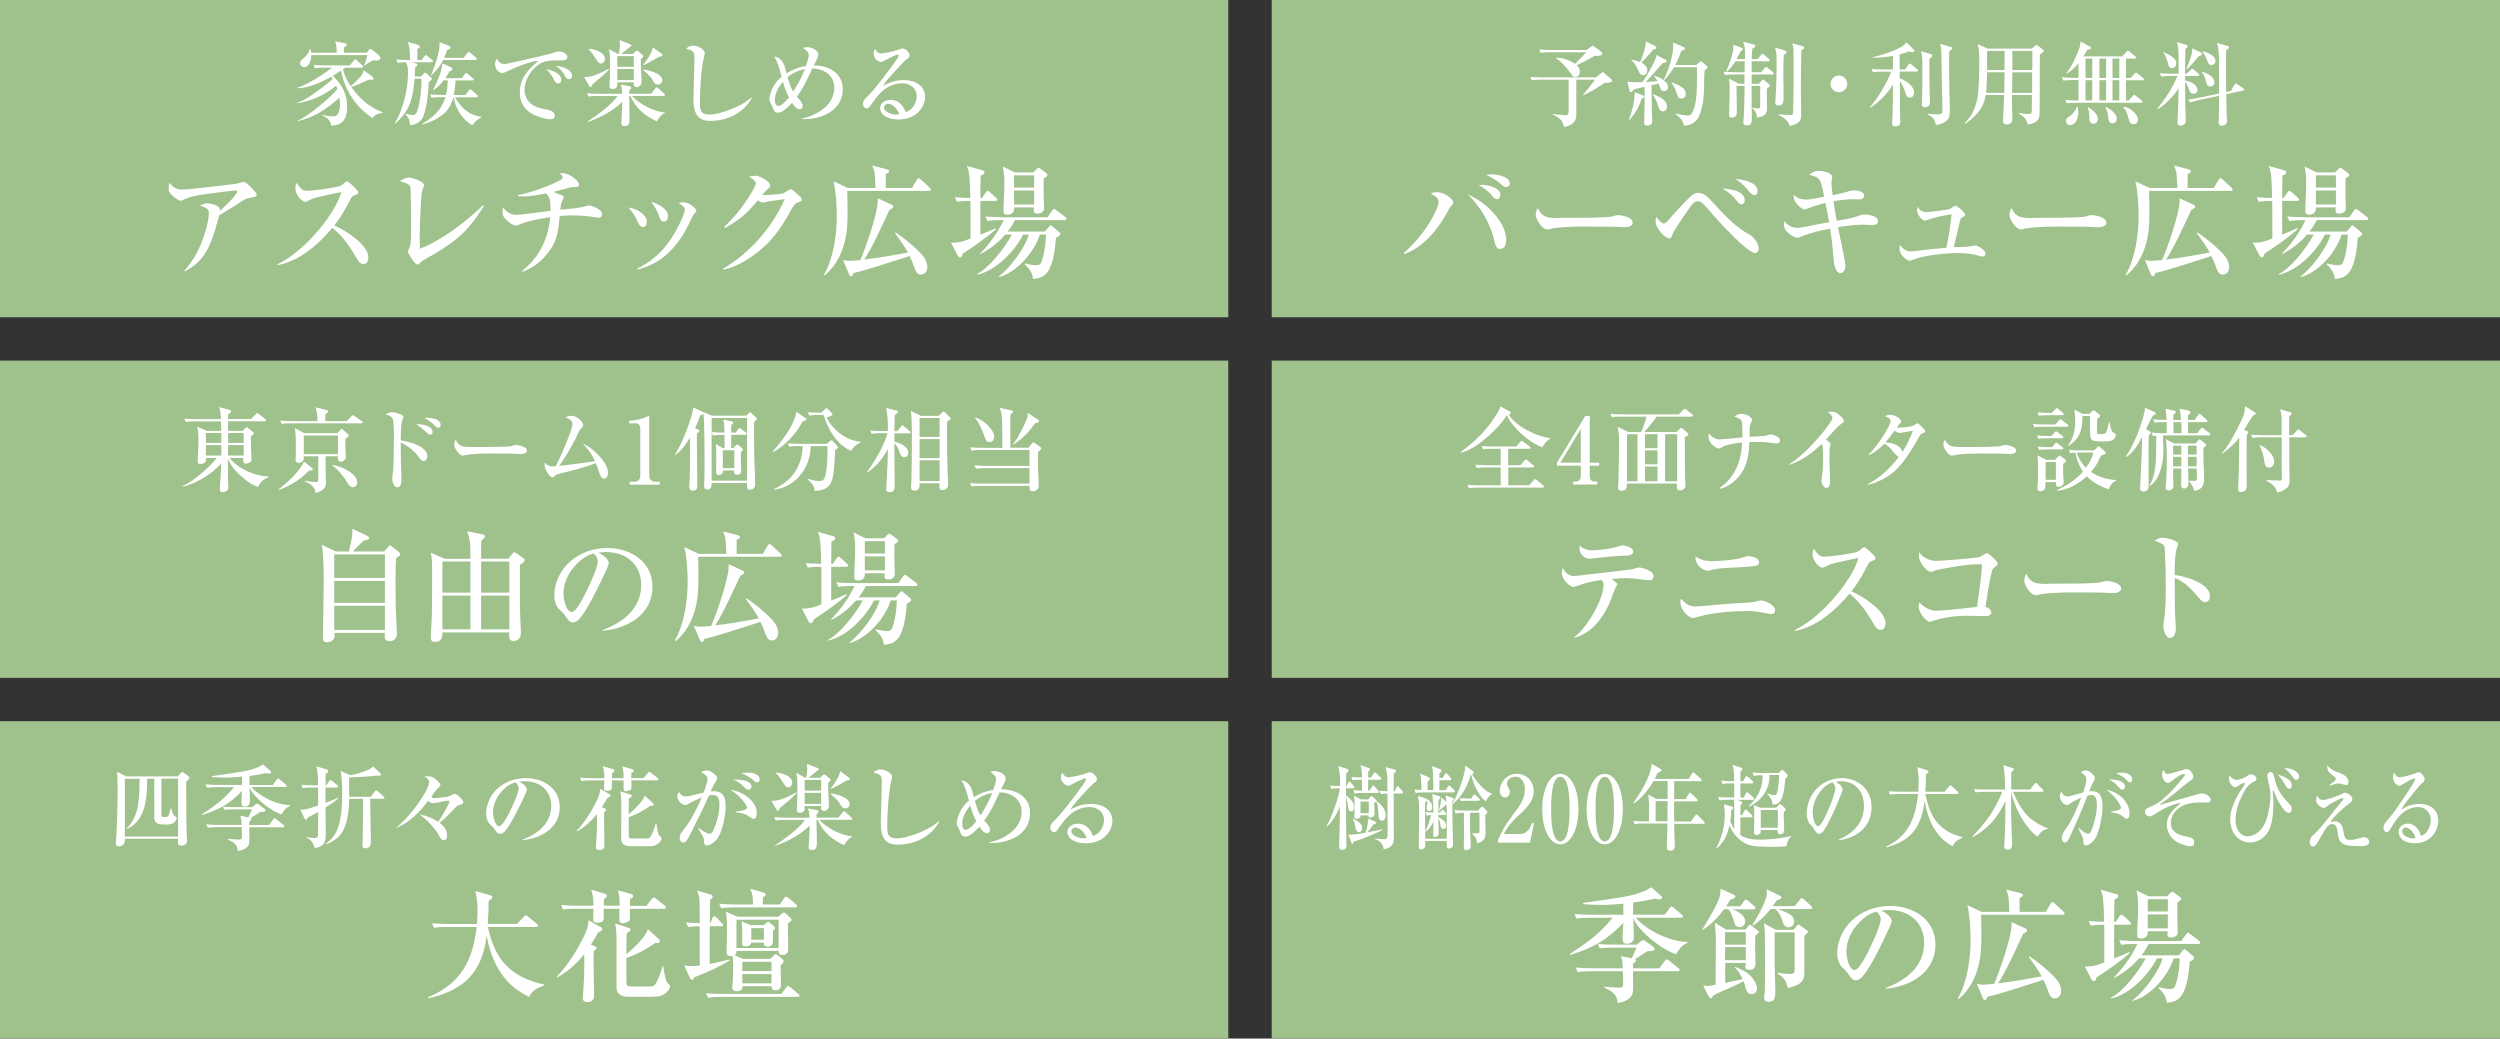
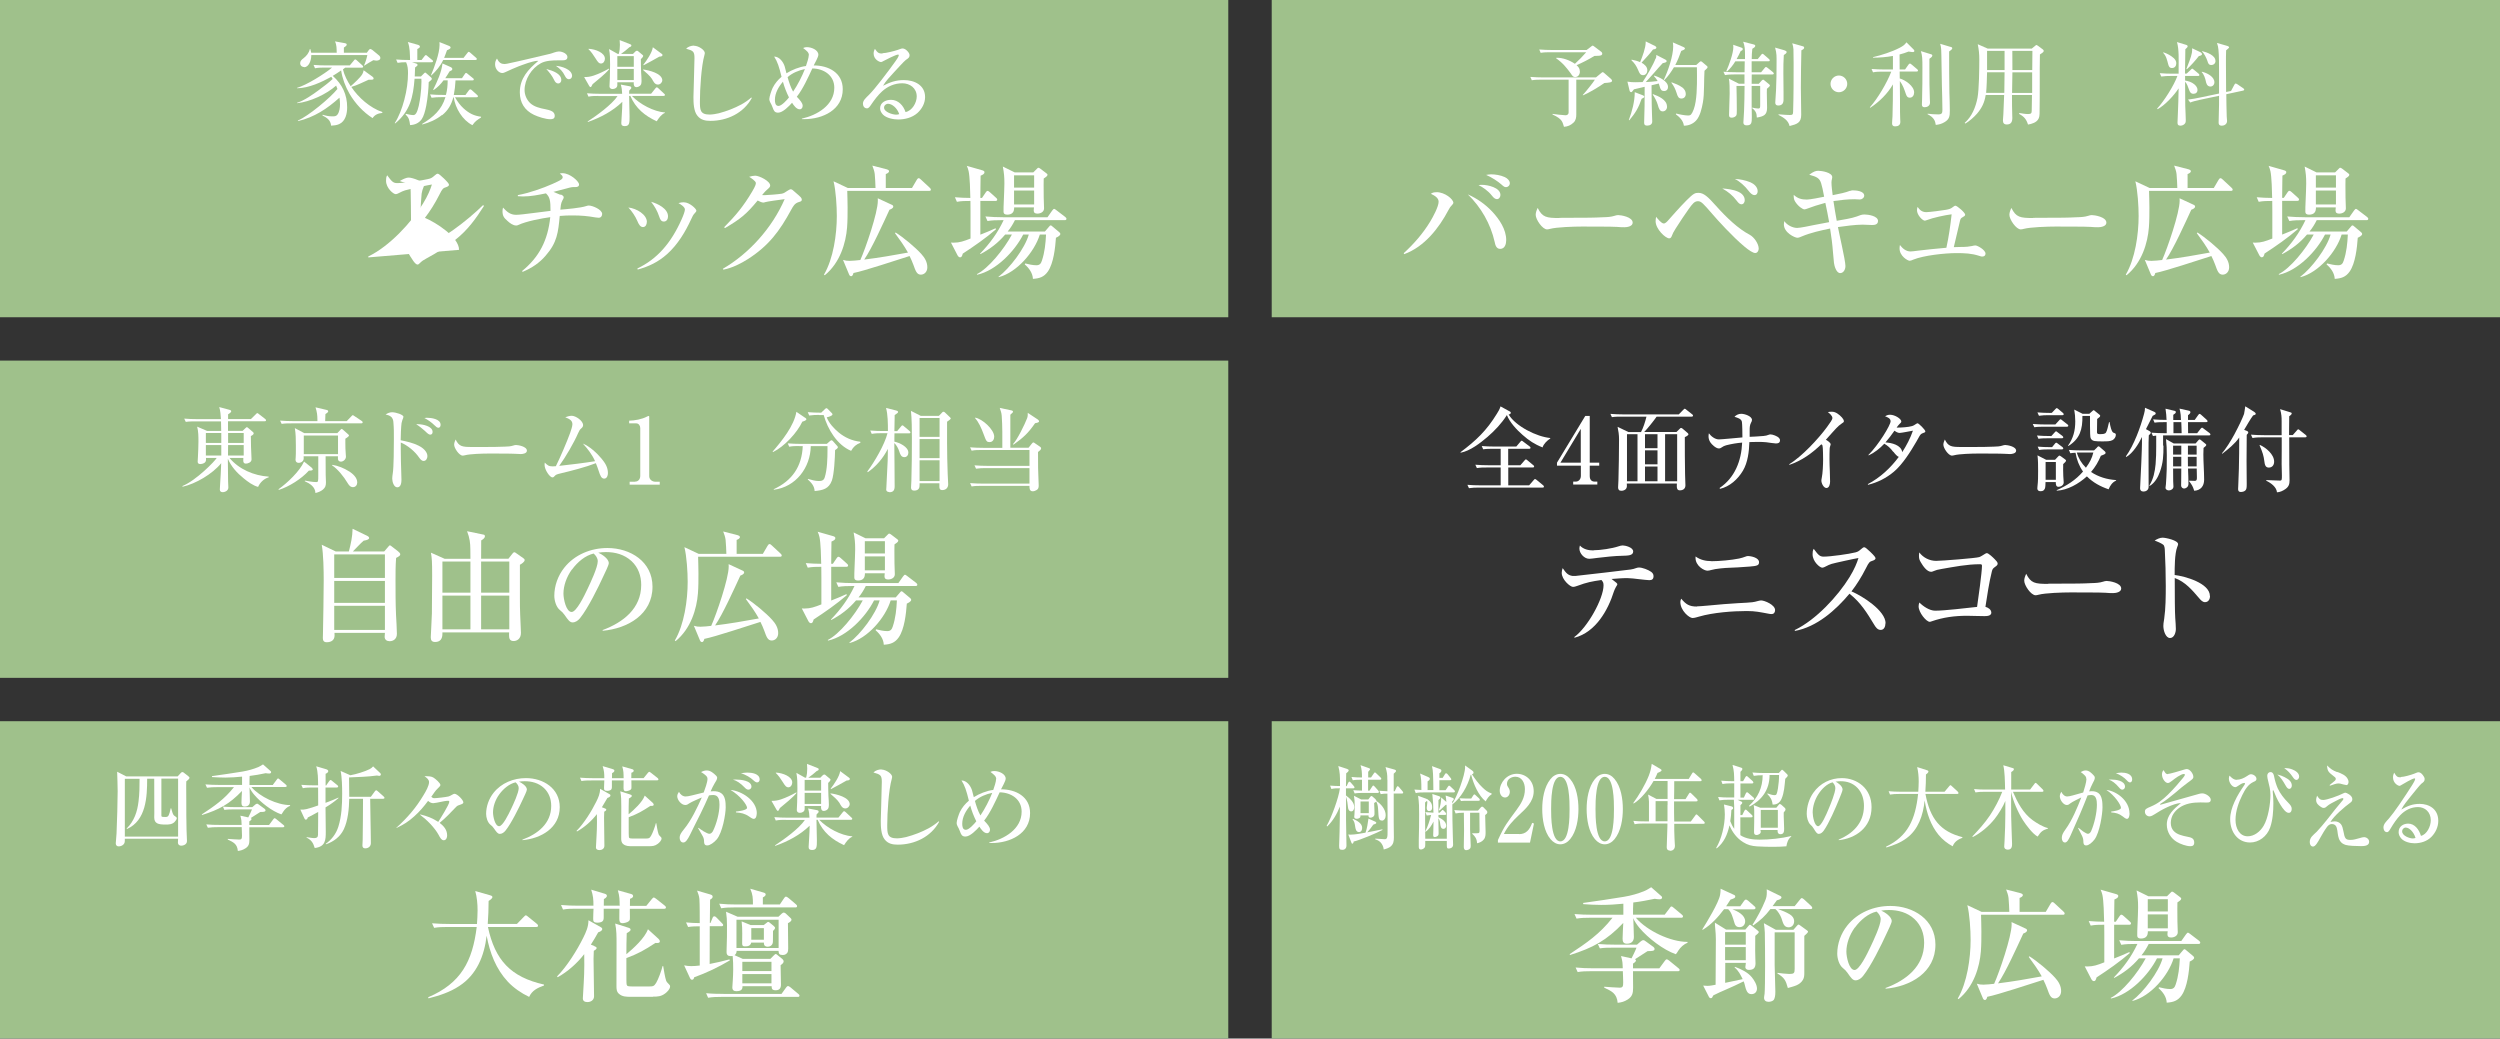
<svg xmlns="http://www.w3.org/2000/svg" id="_レイヤー_2" data-name="レイヤー 2" viewBox="0 0 290 120.47">
  <rect x="0" y="0" width="290" height="120.47" fill="#333333" stroke="none" />
  <defs>
    <style>
      .cls-1 {
        fill: #9fc18b;
      }

      .cls-2 {
        fill: #fff;
      }
    </style>
  </defs>
  <g id="_デザイン" data-name="デザイン">
    <g>
      <rect class="cls-1" width="142.48" height="36.8" />
      <rect class="cls-1" x="147.52" width="142.48" height="36.8" />
      <rect class="cls-1" y="41.83" width="142.48" height="36.8" />
-       <rect class="cls-1" x="147.52" y="41.83" width="142.48" height="36.8" />
      <rect class="cls-1" y="83.66" width="142.48" height="36.8" />
      <rect class="cls-1" x="147.52" y="83.66" width="142.48" height="36.8" />
      <g>
        <path class="cls-2" d="M40.69,9.99c.35-.3,1.13-1.01,1.34-1.39.08-.16.13-.27.15-.45l1.01.73c.05.04.15.14.15.2,0,.17-.1.18-.58.17-.67.29-1.31.64-2.01.83.83,1.25,2.18,2.43,3.6,2.92v.1c-.47.05-.85.18-1.13.6-1.06-.67-2.01-1.68-2.68-2.83-.49-.85-.83-1.78-.97-2.7-.31.22-.64.43-.97.63,1.1.98,1.67,2.17,1.67,3.65,0,.73-.19,1.62-.93,1.95-.29.13-.62.16-.93.18-.07-.66-.48-.91-1.01-1.19l.03-.08c.38.12.71.19,1.12.19.23,0,.44,0,.59-.2.24-.32.3-.81.3-1.2,0-.26-.02-.51-.06-.77-1.44,1.29-2.92,2.27-4.81,2.72l-.02-.06c1.22-.53,3.75-2.62,4.59-3.67-.04-.13-.1-.26-.15-.39-1.1.99-3.05,1.9-4.53,2.04v-.05c.8-.23,1.87-.99,2.44-1.41.62-.46,1.25-.93,1.69-1.35-.04-.08-.1-.16-.16-.25-1.1.6-2.57,1.31-3.97,1.33v-.05c1.1-.32,3.16-1.6,4.06-2.35h-.83c-.38,0-.77,0-1.15.08l-.17-.39c.5.04,1.01.06,1.51.06h2.69l.47-.56c.06-.09.11-.14.17-.14.05,0,.15.07.19.12l.62.56c.05.05.11.11.11.16,0,.1-.08.12-.16.12h-1.93c-.07.06-.17.13-.26.2.16.68.52,1.38.91,1.97ZM35.28,7.78c-.18,0-.46-.12-.46-.45,0-.25.17-.41.37-.56.36-.28.65-.62.75-1.08h.06c.03.15.07.28.1.43h2.96c-.02-.48.01-.87-.2-1.32l1.16.21c.1.02.2.05.2.17,0,.1-.1.19-.33.34v.6h2.66l.22-.3c.04-.05.12-.14.18-.14.07,0,.19.08.25.12l.8.66c.07.06.12.16.12.27,0,.22-.25.3-.44.3-.05,0-.1,0-.37-.05-.35.19-.69.4-1.03.62h-.06c.16-.32.32-.85.39-1.21h-6.5c0,.68-.31,1.4-.83,1.41Z" />
        <path class="cls-2" d="M48.9,6.96l.33-.43c.06-.09.11-.14.17-.14.05,0,.11.04.19.12l.52.43c.05.04.12.08.12.16,0,.1-.08.12-.17.12h-2.28l.47.14c.09.02.19.08.19.18,0,.07-.11.16-.29.29-.01.35-.03.69-.04,1.04h.72l.3-.3c.07-.08.14-.15.21-.15.03,0,.06.03.18.14l.46.4c.06.05.11.11.11.19s-.06.15-.36.38c-.01.62-.1,1.76-.28,2.71-.13.67-.3,1.26-.54,1.6-.33.45-.81.65-1.34.67-.08-.6-.12-.83-.53-1.25l.05-.06c.29.07.54.14.84.15.11,0,.23-.03.35-.22.11-.17.22-.51.3-.86.1-.44.16-.89.19-1.13.07-.55.12-1.12.12-1.67,0-.12,0-.22-.01-.34h-.79c-.08,1.07-.21,2-.54,2.87-.33.85-.85,1.61-1.71,2.32l-.05-.04c.48-.74.84-1.69,1.11-2.7.29-1.08.43-2.16.43-3.09,0-.44-.03-.86-.22-1.27-.33,0-.66.01-.99.07l-.17-.39c.5.04,1.01.06,1.51.06h.11c-.03-.71,0-1.41-.26-2.09l1.21.34c.08.02.19.1.19.19,0,.11-.06.16-.3.29v1.27h.5ZM51.27,13.34c-.69.55-1.43.87-2.28,1.1l-.03-.06c1.31-.81,2.26-1.61,2.71-3.11h-.46c-.38,0-.77.01-1.15.07l-.17-.39c.5.05,1.01.06,1.51.06h.33c.15-.58.2-1.1.2-1.69h-.48c-.32.44-.7.83-1.16,1.13l-.04-.05c.47-.95.95-1.97,1.08-3.04l.99.44c.07.03.15.13.15.21,0,.14-.14.19-.32.27-.16.27-.32.53-.5.79h1.94l.32-.47c.04-.06.08-.14.16-.14.05,0,.14.07.19.12l.58.47c.05.04.12.08.12.16,0,.1-.08.12-.17.12h-1.95c-.03.58-.09,1.13-.2,1.69h1.35l.39-.53c.06-.08.11-.13.17-.13.05,0,.14.05.19.11l.59.53c.05.05.11.1.11.17,0,.1-.09.11-.16.11h-2.5c.26.48.62.95.98,1.28.64.58,1.2.87,2.04.98v.09c-.48.31-.67.42-1,.89-1.15-.58-1.99-1.97-2.17-3.24h-.04c-.23.86-.62,1.53-1.3,2.08ZM53.78,6.7l.44-.56c.05-.06.1-.13.16-.13.05,0,.14.08.19.12l.63.55c.05.04.11.09.11.16,0,.1-.08.12-.16.12h-3.74c-.32.69-.82,1.28-1.37,1.79l-.05-.02c.39-.91,1-2.54,1-3.51,0-.12,0-.22-.01-.34l1.15.46c.07.03.14.1.14.18,0,.12-.18.21-.42.31-.11.3-.21.6-.33.88h2.27Z" />
        <path class="cls-2" d="M58.48,7.43c.11,0,.23-.03.34-.04.29-.04,1.91-.43,2.28-.51s2.53-.59,2.72-.64c.16-.04.31-.1.46-.15.15-.05.39-.12.54-.12.45,0,1,.28,1,.64s-.31.39-.65.39h-.4c-.66,0-1.44.02-2.02.33-1.09.58-1.9,1.88-1.9,3.12,0,.56.25,1.13.65,1.51.45.42,1.12.59,1.77.71.2.04.53.11.78.25.18.11.3.28.3.51,0,.34-.23.4-.52.4-.53,0-1.41-.28-1.89-.51-1.09-.52-1.64-1.42-1.64-2.61,0-1.63.97-2.66,2.15-3.65-.05-.01-.3.01-.35.02-.17.03-.43.1-.84.22-.48.15-.87.32-1.09.39-.49.18-1.02.44-1.51.66-.13.06-.26.12-.4.12-.36,0-.83-.41-.83-1.01,0-.26.07-.46.22-.67.18.37.39.63.84.63ZM65.11,9.29c0,.2-.13.39-.35.39-.26,0-.38-.2-.48-.4-.22-.48-.56-.88-.91-1.28.77.21,1.74.54,1.74,1.29ZM66.36,8.81c0,.21-.17.38-.36.38-.25,0-.37-.2-.47-.39-.28-.56-.55-.81-1.04-1.16.61.03,1.87.4,1.87,1.17Z" />
        <path class="cls-2" d="M68.86,8.77c.61-.21,1.2-.49,1.77-.81l.04.06c-.38.49-1.41,1.32-1.93,1.75-.05.08-.06.12-.1.19-.02.05-.06.14-.14.14-.06,0-.11-.05-.17-.16l-.57-1c.44,0,.69-.04,1.1-.17ZM69.41,11.13c-.38,0-.77,0-1.15.08l-.17-.39c.5.04,1.01.06,1.51.06h2.57c-.01-.39-.05-.69-.16-1.07l.99.19c.11.02.23.04.23.17,0,.11-.06.16-.14.23-.02.02-.07.07-.1.11-.01.12-.01.25-.01.36h2.55l.49-.61s.1-.13.16-.13c.05,0,.11.03.19.11l.65.61c.07.06.11.08.11.16,0,.1-.09.12-.16.12h-3.67c.93.96,2.5,1.81,3.84,1.92v.04c-.44.19-.71.59-.96.98-1.38-.64-2.44-1.5-3.06-2.94h-.14c0,.79.05,1.58.05,2.38,0,.74,0,1.12-.56,1.12-.25,0-.4-.08-.4-.34,0-.3.12-1.58.12-2.48-1.12,1.09-2.54,1.83-3.99,2.34l-.03-.06c1.03-.67,2.79-1.94,3.47-2.95h-2.23ZM70.17,6.81c0,.26-.16.56-.46.56-.21,0-.34-.12-.65-.63-.22-.36-.51-.77-.8-1.04l.02-.04c.8.04,1.89.46,1.89,1.15ZM73.42,6.26l.3-.3s.1-.08.16-.08c.08,0,.14.05.2.11l.42.35c.05.04.11.09.11.15,0,.11-.19.3-.27.37.01.47,0,1.05.03,1.52.02.33.05.71.05,1.03,0,.14-.02.33-.1.45-.1.15-.32.25-.49.25-.25,0-.32-.21-.32-.43,0-.04.01-.1.01-.14h-1.91v.34c0,.3-.29.45-.56.45-.16,0-.35-.08-.35-.33,0-.11.03-.71.04-.89.02-.49.03-1.07.03-1.6,0-.61,0-1.22-.12-1.82l1,.56h.13c.1-.4.13-.64.13-1.06,0-.18-.01-.36-.03-.54l1.24.49c.07.03.12.06.12.14,0,.12-.14.17-.23.2-.3.27-.64.55-.98.78h1.4ZM73.52,6.51h-1.91v1.24h1.91v-1.24ZM73.52,8h-1.91v1.29h1.91v-1.29ZM76.82,9.33c0,.23-.23.48-.5.48-.38,0-.53-.37-.69-.65-.21-.34-.72-.78-1.03-1.04v-.06c.64.08,2.23.44,2.23,1.28ZM76.73,6.22c.06.04.12.09.12.17,0,.14-.16.17-.37.18-.6.35-1.2.67-1.82,1l-.03-.06c.39-.5,1.02-1.41,1.1-2.03l1.01.75Z" />
        <path class="cls-2" d="M80.52,5.31c.52,0,1.24.49,1.24.85,0,.06-.02.14-.04.21-.37,1.27-.53,4-.53,5.37,0,.99,0,1.55,1.14,1.55.25,0,.81-.08,1.05-.15.93-.25,1.8-.58,2.63-1.03.38-.21.82-.51,1.14-.8l.06.06c-.95,1.75-2.85,2.65-4.8,2.65-.59,0-1.11-.1-1.5-.58-.45-.53-.47-1.52-.47-2.19,0-.36.02-1.05.05-1.78.03-.75.07-2.32.07-2.73,0-.77-.15-.86-.97-1.09.22-.24.6-.36.93-.36Z" />
        <path class="cls-2" d="M93.83,6.4c0-.32-.25-.51-.67-.83.16-.07.26-.1.44-.1.56,0,1.33.34,1.33.88,0,.14-.1.38-.22.62-.15.28-.26.48-.32.62,1.71,0,3.37.84,3.37,2.76,0,2.4-2.34,3.47-4.44,3.47h-.3v-.06c1.75-.39,3.76-1.55,3.76-3.58,0-1.44-1.21-2.22-2.55-2.24-.47,1.02-1.1,2.41-1.8,3.28.43.45.68.76.68,1.05,0,.21-.11.41-.35.41-.37,0-.7-.47-.88-.76-.35.39-1.07,1.15-1.62,1.15-.42,0-.51-.26-.63-.59-.1-.27-.16-.38-.29-.62-.05-.11-.1-.23-.1-.35,0-.31.25-1.01.38-1.3.26-.52.6-.93,1.04-1.3-.29-1.18-.47-1.75-.86-2.35.61.01,1.05.61,1.22,1.13.05.17.16.59.21.81.64-.4,1.5-.75,2.26-.84.11-.31.33-.97.33-1.27ZM90.82,9.48c-.5.58-.93,1.31-.93,2.1,0,.28.03.71.42.71.36,0,.99-.7,1.21-.99-.29-.58-.53-1.19-.7-1.82ZM91.36,8.95c.16.57.35,1.17.64,1.68.52-.76,1.03-1.76,1.37-2.62-.73.15-1.45.45-2.01.94Z" />
        <path class="cls-2" d="M102.38,6.17c.39,0,1.37-.25,1.75-.38.08-.03.45-.17.54-.17.23,0,.42.12.61.33.12.13.23.3.23.45,0,.26-.13.35-.43.55-.21.15-1.12,1.16-1.41,1.47-.38.42-.95,1.01-1.24,1.53.82-.42,1.49-.66,2.42-.66,1.22,0,2.46.58,2.46,1.97,0,.72-.37,1.38-.89,1.85-.61.54-1.45.75-2.24.75-.55,0-1.35-.16-1.75-.56-.19-.2-.34-.45-.34-.73,0-.69.66-.99,1.27-.99.84,0,1.44.67,1.68,1.42.77-.15,1.3-1.08,1.3-1.81,0-.96-.78-1.53-1.68-1.53s-1.7.36-2.34.94c-.47.43-.88.97-1.26,1.53-.16.23-.29.44-.49.44-.31,0-.47-.27-.47-.54,0-.39.33-.66.72-1.05.33-.33.84-.94,1.36-1.61.66-.84,1.34-1.77,1.71-2.29.1-.13.37-.53.37-.68,0-.05-.03-.07-.09-.07-.24,0-1.44.61-1.71.76-.05.03-.19.11-.25.11-.22,0-.87-.32-.87-.99,0-.2.05-.36.15-.54.33.48.46.54.86.54ZM103.03,12.03c-.22,0-.48.18-.48.45,0,.53,1.01.82,1.4.82.14,0,.23-.02.36-.06-.23-.71-.84-1.2-1.28-1.2Z" />
-         <path class="cls-2" d="M24.92,26.78c-.65,2.1-1.45,3.68-3.49,4.7l-.04-.09c1.29-1.41,2.05-3.11,2.54-4.94.13-.45.3-1.25.3-1.7,0-.53-.26-.63-1.04-.9.35-.17.6-.27.85-.27.36,0,1.26.23,1.42.57.06.11.07.2.06.31.38-.34,1.99-1.82,1.99-2.26,0-.09-.08-.1-.16-.1-.3,0-1.21.11-1.55.16-1.15.16-2.33.27-3.47.53-.35.08-.75.24-1.09.4-.16.07-.24.1-.3.1-.16,0-.65-.34-.78-.45-.55-.48-.6-.68-.6-1.02,0-.21.03-.4.11-.64.18.3.43.51.72.67.21.11.51.14.77.14.61-.01,2.26-.21,2.91-.28.95-.1,2.03-.23,2.93-.34.45-.06.71-.11,1.01-.21.17-.06.24-.07.27-.07.16,0,.45.26.88.67.33.33.61.67.61.79,0,.26-.2.3-.7.38-.51.08-.72.21-1.11.47-.21.14-.53.34-.88.57-.45.28-1.14.7-1.66,1.01-.16.61-.33,1.22-.51,1.82Z" />
-         <path class="cls-2" d="M42.72,29.86c0,.34-.13.77-.55.77-.36,0-.57-.3-.74-.58-.84-1.39-1.58-2.6-2.88-3.62-1.59,1.9-3.79,3.86-6.34,4.32v-.11c2.46-1.18,5-3.94,6.34-6.12.57-.92.88-1.69,1.04-2.23-.27.03-2.87.6-3.11.68-.24.08-.43.16-.65.28-.13.07-.3.16-.45.16-.26,0-1.11-.7-1.11-1.55,0-.23.01-.43.13-.64.5.67.67.91,1.15.91.78,0,2.95-.3,3.72-.5.26-.07.4-.17.6-.35.21-.19.3-.24.4-.24.11,0,.35.21.7.54.44.43.6.62.6.74,0,.16-.21.24-.33.28-.35.11-.43.17-.77.85-.54,1.07-1.11,1.96-1.69,2.71,1.22.51,3.96,2.22,3.96,3.71Z" />
+         <path class="cls-2" d="M42.72,29.86v-.11c2.46-1.18,5-3.94,6.34-6.12.57-.92.88-1.69,1.04-2.23-.27.03-2.87.6-3.11.68-.24.08-.43.16-.65.28-.13.07-.3.16-.45.16-.26,0-1.11-.7-1.11-1.55,0-.23.01-.43.13-.64.5.67.67.91,1.15.91.78,0,2.95-.3,3.72-.5.26-.07.4-.17.6-.35.21-.19.3-.24.4-.24.11,0,.35.21.7.54.44.43.6.62.6.74,0,.16-.21.24-.33.28-.35.11-.43.17-.77.85-.54,1.07-1.11,1.96-1.69,2.71,1.22.51,3.96,2.22,3.96,3.71Z" />
        <path class="cls-2" d="M47.43,20.6c.4,0,1.76.48,1.76.85,0,.03-.03.17-.04.2-.11.26-.2.53-.24.81-.11.98-.23,4.12-.23,5.18,0,.41.01.81.03,1.21,2.44-.91,5.47-3.23,7.33-5.06l.1.1c-.94,1.48-1.9,2.81-3.3,3.91-1.01.8-2.2,1.55-3.34,2.16-.37.2-.54.3-.84.6-.06.06-.13.13-.23.13-.14,0-.31-.18-.48-.41-.13-.18-.64-.95-.64-1.09,0-.06.04-.16.07-.2.08-.14.23-.54.26-.91.03-.38.04-1.29.04-2.29,0-1.33-.03-2.84-.04-3.51-.01-.47-.03-.7-.19-.84-.16-.14-.53-.27-1.08-.44.3-.17.7-.4,1.05-.4Z" />
        <path class="cls-2" d="M65.05,22.56c.21.1.34.18.34.33,0,.06-.01.13-.16.38-.17.3-.2.72-.23,1.05.77-.06,2.34-.2,2.98-.41.09-.03.21-.07.31-.07.44,0,1.56.47,1.56.98,0,.23-.14.44-.4.44-.09,0-.28-.03-.38-.04-.91-.16-1.63-.23-2.66-.23-.48,0-.98.01-1.48.06-.18,1.92-.3,3.08-1.63,4.6-.72.85-1.63,1.45-2.66,1.88l-.09-.08c2-1.63,3-3.57,3.28-6.26-1.02.14-2.81.48-3.71.91-.08.04-.16.06-.24.06-.37,0-.74-.28-1.01-.53-.41-.36-.58-.58-.58-1.14,0-.14.03-.28.06-.41.44.47.82.84,1.52.84.35,0,1.16-.1,2-.21.77-.1,1.61-.2,1.99-.25,0-1.21-.07-1.58-.53-2.03-.88.18-1.76.36-2.66.36-.2,0-.4-.01-.6-.03v-.13c1.22-.21,2.94-.81,4.01-1.29,1.07-.48,1.19-.57,1.19-.81,0-.14-.18-.28-.33-.4.1-.03.21-.04.31-.04.87,0,1.92.95,1.92,1.31,0,.26-.23.3-.43.3h-.11c-.23,0-.28,0-.53.06-.62.16-1.29.34-1.9.5.33.14.61.26.81.34Z" />
        <path class="cls-2" d="M75.03,25.76c0,.28-.14.58-.45.58s-.5-.34-.65-.71c-.24-.55-.62-1.12-1.04-1.56.97.11,2.15.82,2.15,1.69ZM79.35,23.47c.62,0,1.43.74,1.43.97,0,.08-.07.17-.23.34-.13.13-.23.33-.37.64-.68,1.49-1.58,2.97-2.8,4.06-1.02.91-2.1,1.43-3.41,1.79l-.03-.13c2.27-1.08,3.89-2.91,5.13-5.7.23-.51.38-.95.38-1.14,0-.3-.51-.61-.75-.74.21-.06.41-.1.64-.1ZM77.49,25.1c0,.28-.14.6-.48.6s-.44-.28-.54-.57c-.23-.68-.5-1.15-.94-1.72.74.2,1.96.78,1.96,1.69Z" />
        <path class="cls-2" d="M88.68,22.64c.34,0,1.66-.11,2-.17.24-.04.43-.18.62-.31.1-.07.34-.21.43-.21.04,0,.13.03.2.08.07.06.54.46.75.65.14.13.33.28.33.48,0,.17-.11.21-.35.28-.48.14-.65.48-.88.89-1.35,2.49-2.6,4.16-5,5.71-.87.55-1.86,1.05-2.87,1.24l-.06-.1c3.03-1.76,5.71-4.72,7.17-8.08-.6.07-2.03.28-2.22.34-.13.04-.2.06-.26.06-.18,0-.5-.16-.65-.24-1.34,1.62-2,2.14-3.79,3.2l-.1-.1c1.34-1.36,2.22-2.4,3.24-4.12.4-.67.44-.88.44-1.01,0-.23-.6-.61-.78-.72.2-.07.51-.13.71-.13.45,0,1.73.62,1.73,1.14,0,.16-.07.23-.41.53-.21.18-.38.41-.53.58.13.01.2.01.27.01Z" />
        <path class="cls-2" d="M105.8,21.79l.54-.92c.06-.1.13-.2.23-.2.08,0,.16.07.26.16l1.01.94c.06.06.14.13.14.23,0,.13-.11.14-.21.14h-9.49c.01.53.04,1.28.04,1.93,0,.74,0,1.56-.06,2.32-.14,1.79-.81,4.09-2.59,5.54l-.09-.07c1.09-1.86,1.49-4.67,1.49-6.8,0-1.15-.11-2.96-.38-4.03l1.66.78h3.21c0-.3-.06-1.32-.09-1.62-.03-.31-.16-.67-.28-.98l1.71.44c.1.03.23.1.23.21,0,.17-.24.28-.38.33v1.62h3.05ZM105.33,29.31c-.43-.78-.97-1.53-1.51-2.26l.07-.08c.87.54,2.3,1.73,2.98,2.49.4.44.7.94.7,1.55,0,.54-.37.85-.75.85-.47,0-.61-.43-.87-1.15-.13-.34-.27-.68-.44-1.01-1.44.45-5.27,1.73-6.51,1.97-.03.14-.1.37-.27.37-.13,0-.2-.11-.24-.21l-.7-1.68c.31.09.45.11.77.11.4,0,.84-.06,1.24-.1.61-1.36,2.03-5.48,2.03-6.88,0-.1,0-.18-.01-.28l1.62.75c.1.04.18.11.18.21,0,.2-.28.31-.44.37-.71,1.53-2.03,4.47-2.93,5.78,1.7-.21,3.4-.5,5.07-.81Z" />
        <path class="cls-2" d="M111.36,29.85c-.13,0-.24-.14-.3-.26l-.75-1.45c.11.01.21.01.31.01.7,0,1.17-.17,1.96-.48v-3.11c0-.43-.01-.84-.01-1.25h-.04c-.51,0-1.02,0-1.53.1l-.23-.53c.6.06,1.19.07,1.79.08-.01-.71-.06-2.49-.2-3.1-.06-.24-.11-.41-.21-.62l1.68.48c.27.07.37.13.37.26,0,.18-.17.28-.45.4-.03.87-.01,1.72-.03,2.58h.19l.44-.65c.07-.11.14-.17.21-.17s.16.06.27.16l.71.64c.09.07.14.14.14.21,0,.13-.11.16-.21.16h-1.75v3.91c.6-.24,1.19-.47,1.76-.74l.06.11c-1.16,1.01-2.54,1.97-3.86,2.83-.07.26-.13.43-.3.43ZM121.19,26.88l.47-.55c.13-.16.16-.18.21-.18.07,0,.1.01.26.16l.74.62c.09.07.13.14.13.21,0,.2-.36.37-.51.44-.08,1.15-.27,2.96-.94,3.92-.45.64-.98.8-1.73.85-.03-.67-.45-1.25-.95-1.68l.06-.11c.4.1.87.21,1.29.21.37,0,.53-.18.64-.53.33-.98.43-2,.48-3.03h-.72c-.62,2.02-2.67,4.4-4.76,4.94l-.04-.04c1.31-.98,3.08-3.32,3.52-4.9h-.65c-.98,1.93-3.14,4.18-5.33,4.66l-.04-.07c1.32-.65,3.14-2.87,4.06-4.59h-.78c-.82.97-1.76,1.68-2.87,2.27l-.04-.06c1.12-1.15,2.05-2.42,2.73-3.88h-.34c-.51,0-1.02.01-1.53.1l-.24-.53c.68.06,1.35.09,2.03.09h5.17l.55-.78c.13-.17.17-.19.23-.19.04,0,.11.04.26.16l1.02.78c.07.06.14.14.14.21,0,.14-.11.16-.23.16h-5.75c-.24.48-.5.91-.84,1.32h4.32ZM119.86,20l.4-.4c.13-.13.14-.14.18-.14.06,0,.11.01.23.1l.67.51c.1.07.17.13.17.21,0,.14-.21.28-.44.43-.01.24-.01.48-.01.74,0,.4,0,.95.01,1.46.01.57.04,1.08.04,1.26,0,.43-.43.61-.77.61-.28,0-.43-.1-.43-.38,0-.11.01-.23.03-.34h-2.3v.1c0,.13-.04.33-.13.46-.14.21-.41.28-.67.28s-.43-.09-.43-.36,0-.68.03-1.19c.03-.65.07-1.71.07-2.06,0-.8-.04-1.19-.18-1.97l1.38.68h2.15ZM117.63,21.76h2.33v-1.42h-2.33v1.42ZM117.63,23.72h2.33v-1.62h-2.33v1.62Z" />
      </g>
      <g>
        <path class="cls-2" d="M182.85,9.23v4.05c0,.34-.05.7-.33.95-.32.3-.66.45-1.1.48-.18-.51-.12-.88-1.33-1.43v-.07c.2.04,1.32.16,1.51.16.2,0,.36-.11.36-.32v-3.81h-3.11c-.39,0-.78,0-1.16.07l-.17-.39c.5.04,1.01.06,1.52.06h6.09l.62-.51c.06-.05.11-.1.16-.1.04,0,.11.03.19.11l.77.67c.06.05.13.15.13.22,0,.2-.36.22-.9.26-.59.43-1.81,1.16-2.47,1.43l-.03-.04c.3-.32,1.21-1.44,1.41-1.78h-2.16ZM183.27,8.28c0,.34-.19.66-.56.66-.23,0-.34-.17-.5-.42-.12-.18-.55-.72-.71-.89-.31-.34-.62-.61-.99-.87l.03-.06c.77-.01,1.52.28,2.15.7.54-.49.83-.81,1.31-1.34h-4.13c-.38,0-.77,0-1.15.07l-.17-.39c.5.04,1.01.06,1.51.06h3.99l.48-.37c.13-.1.18-.14.22-.14.05,0,.15.07.19.11l.82.62c.06.05.1.12.1.2,0,.19-.17.24-.44.25-.18.01-.33.01-.48.02-.48.32-1.52.85-2.06,1.07.23.21.38.39.38.72Z" />
        <path class="cls-2" d="M192.08,6.8c.05-.15.05-.27.05-.43l1.01.52c.09.04.19.1.19.21,0,.11-.11.15-.46.23-.33.34-.7.78-1.04,1.17-.3.35-.59.67-.92,1.02.39-.02,1-.06,1.38-.12-.13-.22-.26-.38-.44-.58l.04-.05c.55.16,1.6.63,1.6,1.32,0,.27-.17.47-.46.47s-.39-.16-.48-.44c-.03-.12-.07-.27-.13-.43l-.84.2c.01.75,0,1.5.02,2.26.01.36.02.74.03,1.1.01.29.03.55.03.84,0,.34-.27.48-.59.48-.23,0-.35-.08-.35-.32,0-.13.01-.47.02-.8.01-.41.02-.85.03-1.16.01-.7.01-1.48.01-2.22-.4.09-.82.18-1.24.29-.05.05-.13.15-.16.2-.03.05-.09.13-.16.13-.13,0-.18-.12-.2-.22l-.24-1c.34.06.6.07.95.07.27,0,.54-.01.81-.02.39-.56,1.3-2.11,1.51-2.75ZM188.94,13.93c.38-1,.69-2.16.69-3.24l.93.36c.08.03.17.08.17.17s-.11.16-.3.24c-.35,1.03-.73,1.66-1.43,2.49l-.06-.03ZM191.09,8.16c0,.28-.18.56-.48.56-.34,0-.43-.22-.58-.58-.22-.51-.39-.77-.79-1.16l.03-.06c.29.05.71.16.98.29.26-.6.65-1.67.65-2.3v-.11l1.09.54c.06.03.15.1.15.18,0,.12-.13.19-.39.22-.39.52-.75.89-1.33,1.53.32.18.67.47.67.87ZM193.38,12.36c0,.32-.21.56-.51.56-.34,0-.45-.33-.58-.8-.1-.34-.35-.85-.58-1.15l.04-.05c.62.23,1.62.64,1.62,1.44ZM196.75,7.55l.37-.33c.07-.06.12-.11.17-.11s.1.03.15.07l.52.44c.05.04.12.1.12.17,0,.06-.06.14-.13.2-.06.06-.13.14-.23.22-.03.51-.04,1.16-.05,1.78-.01.7-.04,1.4-.14,1.92-.12.66-.32,1.58-.79,2.08-.35.38-.88.6-1.41.59-.07-.58-.49-.99-.93-1.32l.03-.09c.35.1,1.05.23,1.4.23.28,0,.4-.1.64-.71.38-1.02.38-2.76.38-3.88,0-.34,0-.68-.01-1.01h-2.66c-.33.55-.66,1.03-1.12,1.49l-.06-.04c.49-1,1.09-2.76,1.09-3.87,0-.15-.02-.31-.04-.46l1.24.54c.06.03.16.08.16.17,0,.12-.23.2-.43.28-.18.53-.43,1.14-.69,1.63h2.43ZM195.12,10.12c.26.2.43.45.43.78,0,.31-.19.53-.51.53s-.43-.22-.56-.66c-.14-.44-.31-.8-.6-1.17l.04-.05c.39.14.87.33,1.2.58Z" />
        <path class="cls-2" d="M202.42,6.85v-.56c0-.47-.02-1.02-.22-1.45l1.21.31c.12.03.2.06.2.17,0,.14-.15.22-.34.34-.05.42-.07.78-.07,1.19h.7l.38-.47c.06-.08.11-.14.17-.14.05,0,.12.05.19.12l.54.47c.06.05.11.1.11.17,0,.1-.07.11-.16.11h-1.94v1.27h1.1l.4-.48c.04-.05.11-.13.16-.13s.16.07.2.11l.6.48s.11.1.11.16c0,.1-.09.12-.17.12h-2.39c0,.36-.01.72-.01,1.08h.83l.37-.41s.09-.07.13-.07.06.02.14.08l.5.41c.07.06.15.12.15.19,0,.08-.17.23-.35.38-.01.15-.01.3-.01.45,0,.59.03,1.16.03,1.75,0,.85-.4,1-1.19,1.14,0-.48-.14-.8-.53-1.08v-.08c.2.05.5.11.7.11.22,0,.22-.14.22-.45v-2.17h-.99v2.19c0,.47.02.94.02,1.41,0,.69-.03.97-.6.97-.21,0-.38-.08-.38-.32,0-.03.01-.22.03-.49.03-.46.04-.65.05-.86.04-.8.05-1.93.06-2.9h-.94c.02.37.04,2.32.04,2.78,0,.43,0,.55-.08.67-.12.16-.34.23-.52.23-.19,0-.3-.08-.3-.29,0-.52.07-2.01.07-2.49,0-.44,0-1.42-.09-1.75l1.16.59h.65v-1.08s-1.11,0-1.11,0c-.39,0-.77.01-1.15.08l-.18-.39c.51.04,1.01.06,1.52.06h.93c.01-.43.01-.84.02-1.27h-1.09c-.25.42-.6.87-.96,1.18l-.09-.04c.31-.67.82-2.07.82-2.79,0-.05,0-.07-.02-.27l.92.32c.1.03.19.06.19.18,0,.14-.12.19-.23.22-.15.32-.31.63-.48.94h.94ZM207.02,5.85c.1.03.23.08.23.19,0,.12-.12.21-.33.35-.05.71-.05,1.43-.05,2.14,0,.78.01,1.37.02,2.14v.87c0,.44-.16.7-.62.7-.22,0-.34-.11-.34-.33,0-.11.07-1.21.09-1.47.05-1.05.06-2.1.06-3.15,0-.72.03-1.05-.17-1.77l1.11.32ZM209.11,5.36c.09.02.17.07.17.17,0,.16-.2.25-.32.31-.03,1.44-.06,2.89-.06,4.32,0,1.05.04,2.11.04,3.16,0,.93-.49,1.08-1.35,1.3-.15-.67-.71-.99-1.28-1.29v-.07c.69.06,1.11.08,1.31.08.31,0,.37-.06.38-.37.06-1.87.06-3.75.06-5.62,0-.47-.01-1.16-.02-1.63-.01-.25-.07-.48-.14-.7l1.2.34Z" />
        <path class="cls-2" d="M214.28,9.73c0,.53-.44.97-.97.97s-.97-.44-.97-.97.44-.97.97-.97.97.44.97.97Z" />
        <path class="cls-2" d="M221,8.04l.38-.54c.05-.07.12-.13.17-.13.03,0,.07.01.19.11l.64.54c.05.04.11.1.11.16,0,.1-.09.12-.16.12h-1.97c.01.27.01.53.01.8.64.18,1.67.88,1.67,1.62,0,.31-.17.61-.5.61-.29,0-.38-.2-.46-.43-.19-.56-.35-1.03-.7-1.5.01.78.02,1.57.02,2.35v.48c0,.49,0,.99.02,1.48.01.15.02.29.02.43,0,.37-.25.52-.61.52-.24,0-.35-.12-.35-.35,0-.19.04-.58.05-.81.04-1.13.05-2.55.05-3.71-.62,1.08-1.59,2.03-2.63,2.71l-.05-.05c.92-1.02,1.99-2.85,2.49-4.14h-.97c-.38,0-.77,0-1.15.08l-.17-.39c.5.04,1.01.06,1.51.06h.97v-1.57c-.77.14-1.53.2-2.31.2v-.06c.97-.23,2.17-.61,3.06-1.07.36-.19.58-.31.82-.65l.82.82s.1.11.1.16c0,.11-.09.15-.17.15-.06,0-.19-.01-.51-.06-.4.16-.63.23-1.04.34,0,.59.01,1.16.01,1.74h.64ZM223.96,6.28c.12.03.19.07.19.18,0,.12-.22.28-.34.36v1.27c0,1.12,0,2.24.05,3.36,0,.15.02.3.02.45,0,.38-.33.54-.63.54-.21,0-.31-.1-.31-.31,0-.15.01-.38.02-.58.04-1.25.04-2.51.04-3.77,0-.92-.01-1.34-.18-1.85l1.13.35ZM226.26,5.43c.12.03.2.06.2.18s-.27.3-.36.36c0,1.59,0,3.17.03,4.76.02.7.05,1.42.05,2.12,0,.64-.05,1-.65,1.34-.32.19-.62.26-.98.3-.07-.45-.18-.85-.95-1.24v-.06c.4.05.83.08,1.24.08s.48-.14.48-.53c0-.94-.04-1.87-.06-2.81-.02-1.17-.05-2.32-.06-3.49-.01-.45,0-.94-.14-1.36l1.2.36Z" />
        <path class="cls-2" d="M235.67,5.65l.4-.33c.07-.06.12-.1.15-.1s.11.03.19.1l.53.39c.06.04.13.11.13.19,0,.14-.11.2-.44.42-.01.38-.02.98-.02,1.58v1.63c0,1.23,0,2.44-.02,3.66,0,.2-.03.39-.12.58-.21.44-.79.61-1.22.68-.2-.63-.46-.93-1.04-1.24l.04-.1c.31.05.68.12,1,.12.37,0,.43-.11.43-.41,0-.47.02-1.41.03-1.8h-2.32c0,.78.01,1.92.03,2.32.01.11.01.21.01.33,0,.44-.13.77-.64.77-.32,0-.45-.16-.45-.48,0-.15.04-.51.05-.72.03-.74.05-1.48.09-2.22h-2.14c-.14.88-.43,1.48-1,2.16-.42.47-.83.82-1.35,1.15l-.09-.07c.84-.74,1.28-1.83,1.49-2.91.18-.95.21-3.38.21-4.43,0-.65-.05-1.15-.18-1.79l1.16.51h5.08ZM230.39,10.77h2.11l.03-2.39h-2.03c-.01.61-.05,1.81-.11,2.39ZM230.5,8.13h2.03v-2.23h-2.03v2.23ZM235.74,8.39h-2.3l-.04,2.39h2.33v-2.39ZM235.76,5.9h-2.33c0,.74.01,1.49.01,2.23h2.3l.02-2.23Z" />
-         <path class="cls-2" d="M241.11,9.29h-.61c-.38,0-.77,0-1.15.06l-.18-.38c.51.04,1.01.06,1.52.06h.42v-1.7c-.4.51-.83.87-1.38,1.21l-.04-.05c.58-.66,1.17-1.97,1.48-2.8.1-.25.15-.47.15-.73,0-.05,0-.11-.01-.16l1.16.62c.06.03.09.06.09.13,0,.14-.21.18-.42.22-.15.25-.31.51-.46.77h4.49l.5-.53c.09-.08.13-.13.18-.13s.14.07.19.12l.63.52c.05.04.11.08.11.16,0,.1-.09.12-.16.12h-1.01v2.25h.52l.47-.49c.11-.11.14-.13.18-.13.03,0,.06.02.19.12l.61.47c.05.04.12.1.12.17,0,.1-.09.12-.17.12h-1.92v2.35h.33l.45-.52c.1-.11.13-.13.18-.13.04,0,.06.01.19.11l.67.52c.06.05.11.1.11.16,0,.1-.08.12-.16.12h-7.49c-.38,0-.77,0-1.15.06l-.17-.38c.5.04,1.01.06,1.51.06h.03v-2.35ZM241.08,13.07c0,.72-.36,1.44-.95,1.44-.29,0-.47-.21-.47-.48s.12-.36.46-.58c.18-.12.7-.59.78-1.09h.1c.05.25.09.45.09.7ZM241.92,9.04h.78v-2.25h-.78v2.25ZM241.92,11.65h.78v-2.35h-.78v2.35ZM243.35,13.82c0,.28-.2.54-.5.54-.43,0-.49-.42-.49-.75,0-.38-.04-.8-.2-1.14l.04-.06c.48.3,1.15.78,1.15,1.41ZM243.53,9.04h.78v-2.25h-.78v2.25ZM243.53,11.65h.78v-2.35h-.78v2.35ZM245.18,13.02c.21.22.37.51.37.73,0,.29-.2.55-.5.55-.43,0-.46-.37-.49-.72-.04-.45-.11-.68-.33-1.08l.06-.08c.39.16.62.33.88.6ZM245.05,9.04h.79v-2.25h-.79v2.25ZM245.05,11.65h.79v-2.35h-.79v2.35ZM247.59,13.05c.25.25.42.63.42.8,0,.3-.18.55-.5.55-.39,0-.51-.27-.63-.76-.11-.43-.27-.89-.59-1.21l.03-.05c.39.04.79.2,1.27.67Z" />
        <path class="cls-2" d="M252.89,14.57c-.17,0-.3-.07-.3-.32,0-.02,0-.03.04-.98.03-.81.09-2.15.09-3.02-.52.81-1.59,1.96-2.44,2.42l-.05-.08c.79-.83,1.97-2.71,2.35-3.78h-.72c-.39,0-.77.01-1.15.07l-.18-.39c.51.04,1.01.06,1.52.06h.67v-.75c0-.82.06-2.06-.19-2.92l1.05.32c.09.02.19.08.19.18,0,.06-.03.11-.16.23-.03.03-.06.06-.11.1,0,.95-.04,1.88-.04,2.83h.19l.42-.39c.12-.12.18-.19.22-.19.03,0,.07.02.19.12l.54.45c.05.04.11.1.11.16,0,.1-.07.12-.16.12h-1.5v.53c.36.06.78.19,1.07.44.18.15.37.38.37.64,0,.29-.18.46-.47.46-.31,0-.42-.21-.51-.47-.12-.32-.22-.67-.46-.94,0,.95.01,1.88.02,2.83.01.52.06,1.1.06,1.6,0,.22,0,.35-.16.5-.14.13-.32.18-.51.18ZM252.19,6.78c.13.12.26.32.26.55,0,.31-.17.56-.5.56-.29,0-.37-.19-.44-.44-.13-.48-.22-.96-.59-1.33l.04-.05c.46.15.86.37,1.23.7ZM255.27,6.08c.11.05.16.12.16.21,0,.14-.27.2-.37.22-.34.45-.97,1.16-1.38,1.52l-.06-.03c.2-.53.55-1.34.64-1.88.03-.17.03-.34.03-.52l.99.47ZM258.79,10.57l.38-.71c.07-.13.1-.17.16-.17.05,0,.16.05.2.08l.66.45c.06.04.14.1.14.18,0,.06-.07.1-.13.11l-1.95.42c.01.94.02,1.66.05,2.59,0,.09.04.43.04.51,0,.37-.33.55-.6.55-.36,0-.38-.23-.38-.36,0-.71.05-1.41.05-2.1v-1.01l-2.23.47c-.37.08-.75.17-1.11.31l-.26-.34c.51-.06,1-.15,1.5-.26l2.1-.44v-2.55c0-.68,0-1.91-.07-2.54-.03-.29-.07-.5-.17-.78l1.21.35c.15.04.2.13.2.16,0,.08-.12.13-.35.35-.02.5-.02,1.01-.02,1.51,0,1.11.01,2.21.02,3.32l.53-.11ZM256.87,9.55c0,.26-.19.49-.46.49-.42,0-.5-.45-.53-.6-.07-.35-.23-.83-.49-1.08l.03-.04c.62.14,1.45.59,1.45,1.22ZM257,7.06c0,.29-.21.48-.49.48-.31,0-.37-.21-.45-.47-.1-.31-.38-.88-.63-1.11l.03-.03c.52.13,1.53.48,1.53,1.13Z" />
        <path class="cls-2" d="M166.63,22.29c.97,0,1.96.81,1.96,1.24,0,.08-.11.21-.18.28-.17.17-.24.28-.38.54-1.12,2.13-2.81,4.28-5.14,5.13l-.06-.11c1.19-1.09,2.24-2.29,3.08-3.68.31-.51.97-1.72.97-2.29,0-.48-.53-.74-.9-.92.21-.16.4-.18.65-.18ZM173.1,24.55c.82.88,1.62,2.05,1.62,3.3,0,.43-.14,1.02-.7,1.02-.45,0-.57-.45-.64-.81-.47-2.09-1.58-4.02-3.11-5.51,1.08.48,2.02,1.14,2.83,2ZM171.9,21.44c.67,0,2.15.31,2.15,1.18,0,.23-.16.48-.4.48-.17,0-.36-.1-.61-.43-.41-.53-1.09-1-1.53-1.19.16-.03.24-.04.4-.04ZM172.91,20.22c.55,0,1.16.1,1.66.33.34.16.57.44.57.7,0,.28-.23.46-.43.46-.19,0-.28-.07-.57-.33-.34-.31-1.14-.84-1.75-1.09.21-.04.37-.06.51-.06Z" />
        <path class="cls-2" d="M180.89,25.27c.61,0,1.24-.01,1.85-.01,1.08,0,2.16,0,3.22-.06.45-.01.91-.03,1.34-.17.11-.04.28-.08.4-.08.31,0,1.69.21,1.69.88,0,.43-.64.53-.95.53-.28,0-.58-.01-.87-.04-.41-.04-3.48-.04-4.09-.04-.88,0-2.9.06-3.68.27-.11.03-.24.06-.34.06-.54,0-1.32-1.15-1.32-1.69,0-.27.11-.55.23-.8.54,1.09,1.01,1.17,2.53,1.17Z" />
        <path class="cls-2" d="M192.97,25.93c.21,0,.4-.21.54-.37.34-.38,1.36-1.55,2.13-2.32.82-.82.99-.87,1.38-.87.6,0,1.09.44,2.02,1.49,1.24,1.39,2.6,2.68,3.92,3.37.51.27,1.05,1.04,1.05,1.62,0,.21-.14.5-.4.5s-.72-.3-1.26-.75c-1.35-1.12-3.18-3.14-3.69-3.74-1.07-1.24-1.32-1.52-1.69-1.52-.41,0-.62.27-1.09.92-.33.45-1.04,1.52-1.51,2.26-.24.37-.36.62-.44.85-.06.14-.13.28-.3.28-.43,0-1.58-1.08-1.58-1.99,0-.18.03-.34.06-.51.16.21.61.77.87.77ZM201.58,22.21c.4.17.81.5.81,1.01,0,.23-.13.48-.38.48-.23,0-.37-.18-.58-.45-.44-.58-.97-1.01-1.65-1.39.58.04,1.32.14,1.8.36ZM203.04,21.14c.41.18.85.54.85,1.04,0,.23-.11.45-.37.45-.28,0-.51-.27-.7-.51-.38-.51-1.04-1.11-1.58-1.36.57.01,1.26.16,1.79.38Z" />
        <path class="cls-2" d="M214.61,22.15c.1-.04.2-.07.31-.07.4,0,1.33.08,1.33.62,0,.24-.27.44-.5.44-.11,0-.48-.03-.64-.03-.77,0-1.66.1-2.43.21.11.77.24,1.53.38,2.29.75-.13,1.69-.27,2.33-.5.33-.11.51-.23.88-.23.44,0,1.58.17,1.58.75,0,.47-.48.47-.72.47-.35,0-.71-.04-1.07-.04-.84,0-2.02.16-2.86.28.09.4.27,1.34.47,2.23.21.98.4,1.96.4,2.29,0,.41-.23.82-.61.82-.45,0-.68-.84-.72-1.19-.04-.31-.08-.84-.11-1.18-.07-.94-.19-1.88-.34-2.8-1.11.23-2.24.48-3.27.91-.16.07-.36.16-.53.16-.28,0-1.56-.58-1.56-1.55,0-.13.03-.26.06-.38.28.45.95.79,1.48.79.34,0,1.51-.24,1.92-.33.6-.11,1.25-.24,1.79-.34-.13-.75-.28-1.51-.44-2.24-.75.2-1.51.44-2.24.72-.09.03-.16.04-.18.04-.21,0-.74-.36-1.08-.9-.17-.27-.17-.48-.17-.79.47.43.9.55,1.53.55.35,0,1.59-.24,2-.33-.14-.75-.23-1.19-.34-1.53-.18-.61-.48-.78-1.39-1.02.48-.36.74-.46,1.05-.46.4,0,1.62.2,1.62.74,0,.06-.01.14-.03.2-.04.16-.06.27-.06.43,0,.38.09,1.08.14,1.46.82-.16,1.49-.3,2.02-.51Z" />
        <path class="cls-2" d="M227.7,28.65c.36-.01.7-.04,1.04-.11.11-.03.3-.07.4-.07.26,0,1.18.53,1.18.95,0,.23-.16.34-.38.34-.07,0-.13,0-.38-.09-.88-.28-1.65-.31-2.63-.31-1.34,0-3.79.27-4.97.75-.16.07-.33.14-.43.14-.24,0-1.18-.55-1.18-1.42,0-.1.01-.26.04-.41.31.4.7.75,1.24.75.09,0,.48-.04.92-.1.67-.08,2.12-.24,3.23-.33.28-1.25.47-2.61.61-3.88-.77.09-2.19.4-2.9.68-.07.03-.17.06-.2.06-.27,0-.92-.65-.92-1.22,0-.14.03-.24.07-.38.26.38.54.61,1.02.61.31,0,1.92-.2,2.26-.27.37-.07.55-.11.8-.31.07-.06.23-.17.3-.17.21,0,1.14.81,1.14,1.04,0,.13-.14.21-.27.28-.24.14-.27.18-.34.48-.24,1.05-.47,2-.71,3.01.35,0,.72-.01,1.08-.03Z" />
        <path class="cls-2" d="M235.84,25.27c.61,0,1.24-.01,1.85-.01,1.08,0,2.16,0,3.22-.06.45-.01.91-.03,1.34-.17.11-.04.28-.08.4-.08.31,0,1.69.21,1.69.88,0,.43-.64.53-.95.53-.28,0-.58-.01-.87-.04-.41-.04-3.48-.04-4.09-.04-.88,0-2.9.06-3.68.27-.11.03-.24.06-.34.06-.54,0-1.32-1.15-1.32-1.69,0-.27.11-.55.23-.8.54,1.09,1.01,1.17,2.53,1.17Z" />
        <path class="cls-2" d="M256.81,21.79l.54-.92c.06-.1.13-.2.23-.2.08,0,.16.07.26.16l1.01.94c.06.06.14.13.14.23,0,.13-.11.14-.21.14h-9.49c.01.53.04,1.28.04,1.93,0,.74,0,1.56-.06,2.32-.14,1.79-.81,4.09-2.59,5.54l-.09-.07c1.09-1.86,1.49-4.67,1.49-6.8,0-1.15-.11-2.96-.38-4.03l1.66.78h3.21c0-.3-.06-1.32-.09-1.62-.03-.31-.16-.67-.28-.98l1.71.44c.1.03.23.1.23.21,0,.17-.24.28-.38.33v1.62h3.05ZM256.34,29.31c-.43-.78-.97-1.53-1.51-2.26l.07-.08c.87.54,2.3,1.73,2.98,2.49.4.44.7.94.7,1.55,0,.54-.37.85-.75.85-.47,0-.61-.43-.87-1.15-.13-.34-.27-.68-.44-1.01-1.44.45-5.27,1.73-6.51,1.97-.03.14-.1.37-.27.37-.13,0-.2-.11-.24-.21l-.7-1.68c.31.09.45.11.77.11.4,0,.84-.06,1.24-.1.61-1.36,2.03-5.48,2.03-6.88,0-.1,0-.18-.01-.28l1.62.75c.1.04.18.11.18.21,0,.2-.28.31-.44.37-.71,1.53-2.03,4.47-2.93,5.78,1.7-.21,3.4-.5,5.07-.81Z" />
        <path class="cls-2" d="M262.37,29.85c-.13,0-.24-.14-.3-.26l-.75-1.45c.11.01.21.01.31.01.7,0,1.17-.17,1.96-.48v-3.11c0-.43-.01-.84-.01-1.25h-.04c-.51,0-1.02,0-1.53.1l-.23-.53c.6.06,1.19.07,1.79.08-.01-.71-.06-2.49-.2-3.1-.06-.24-.11-.41-.21-.62l1.68.48c.27.07.37.13.37.25,0,.18-.17.28-.45.4-.03.87-.01,1.72-.03,2.58h.19l.44-.65c.07-.11.14-.17.21-.17s.16.06.27.16l.71.64c.09.07.14.14.14.21,0,.13-.11.16-.21.16h-1.75v3.91c.6-.24,1.19-.47,1.76-.74l.06.11c-1.16,1.01-2.54,1.97-3.86,2.83-.07.26-.13.43-.3.43ZM272.2,26.88l.47-.55c.13-.16.16-.18.21-.18.07,0,.1.01.26.16l.74.62c.09.07.13.14.13.21,0,.2-.36.37-.51.44-.08,1.15-.27,2.96-.94,3.92-.45.64-.98.8-1.73.85-.03-.67-.45-1.25-.95-1.68l.06-.11c.4.1.87.21,1.29.21.37,0,.53-.18.64-.53.33-.98.43-2,.48-3.03h-.72c-.62,2.02-2.67,4.4-4.76,4.94l-.04-.04c1.31-.98,3.08-3.32,3.52-4.9h-.65c-.98,1.93-3.14,4.18-5.33,4.66l-.04-.07c1.32-.65,3.14-2.87,4.06-4.59h-.78c-.82.97-1.76,1.68-2.87,2.27l-.04-.06c1.12-1.15,2.05-2.42,2.73-3.88h-.34c-.51,0-1.02.01-1.53.1l-.24-.53c.68.06,1.35.09,2.03.09h5.17l.55-.78c.13-.17.17-.19.23-.19.04,0,.11.04.26.16l1.02.78c.07.06.14.14.14.21,0,.14-.11.16-.23.16h-5.75c-.24.48-.5.91-.84,1.32h4.32ZM270.87,20l.4-.4c.13-.13.14-.14.18-.14.06,0,.11.01.23.1l.67.51c.1.07.17.13.17.21,0,.14-.21.28-.44.43-.01.24-.01.48-.01.74,0,.4,0,.95.01,1.46.01.57.04,1.08.04,1.26,0,.43-.43.61-.77.61-.28,0-.43-.1-.43-.38,0-.11.01-.23.03-.34h-2.3v.1c0,.13-.04.33-.13.46-.14.21-.41.28-.67.28s-.43-.09-.43-.36,0-.68.03-1.19c.03-.65.07-1.71.07-2.06,0-.8-.04-1.19-.18-1.97l1.38.68h2.15ZM268.64,21.76h2.33v-1.42h-2.33v1.42ZM268.64,23.72h2.33v-1.62h-2.33v1.62Z" />
      </g>
      <g>
        <path class="cls-2" d="M20.6,90.07l.36-.39c.05-.06.12-.12.2-.12.07,0,.15.05.2.1l.47.37c.1.07.15.13.15.2,0,.11-.15.23-.37.41-.01.16-.01.32-.01.48,0,.61.01,1.21.01,1.82,0,1.11,0,2.24.03,3.32.01.29.05,1.11.05,1.3,0,.44-.49.54-.66.54-.21,0-.39-.12-.39-.35,0-.15.02-.31.02-.46h-6.18v.17c0,.19-.01.34-.15.49-.14.15-.36.23-.56.23-.22,0-.34-.14-.34-.36,0-.14.06-.56.09-1.14.06-1.42.13-3.72.13-4.89,0-.76-.04-1.51-.06-2.27l1.05.54h5.96ZM20.66,97.03v-6.71h-1.94v4.27c0,.17.07.18.48.18.19,0,.3-.04.38-.23.06-.14.14-.35.22-.77h.06c.06.22.1.36.14.48.1.29.15.34.37.48.08.05.14.12.14.17,0,.14-.16.35-.26.45-.28.28-.65.3-1.02.3-.86,0-1.34-.1-1.34-.84,0-.17.01-.33.01-.5,0-1.33-.01-2.66-.01-3.98h-.82c0,2.11-.11,4.85-2.35,5.84l-.03-.06c.88-.87,1.24-1.95,1.38-3.15.11-.87.12-1.75.12-2.62h-1.71v6.71h6.18Z" />
        <path class="cls-2" d="M31.66,91.03l.45-.6c.05-.07.09-.13.15-.13.04,0,.07.02.2.13l.69.58c.05.04.11.1.11.16,0,.1-.09.12-.16.12h-3.94c.97,1.13,3,2.1,4.49,2.1v.09c-.33.12-.61.38-.8.68-.06.11-.13.21-.21.31-1.1-.37-2.42-1.41-3.16-2.29-.16-.18-.48-.63-.54-.85.01.54.05,1.09.05,1.64,0,.38-.22.59-.61.59-.3,0-.37-.17-.37-.44s.04-1.05.06-1.37c-1.45,1.52-2.65,2.17-4.63,2.79l-.03-.07c1.49-.99,2.6-1.74,3.73-3.16h-1.98c-.38,0-.77.01-1.15.07l-.18-.39c.51.04,1.01.06,1.52.06h2.73v-.96c-.64.06-1.29.11-1.94.11-.52,0-1.04-.03-1.55-.06v-.11c1.18-.17,2.36-.33,3.55-.53.63-.11,1.25-.28,1.83-.52.19-.08.36-.2.54-.31l.87.77c.06.05.07.08.07.13,0,.14-.14.16-.23.16-.12,0-.29-.02-.4-.04-.62.13-1.24.25-1.86.32-.02.35-.02.7-.02,1.05h2.74ZM29.23,93.89h-2.04c-.39,0-.78,0-1.16.06l-.17-.38c.5.04,1.01.06,1.52.06h1.89l.33-.29c.07-.06.15-.11.23-.11.04,0,.07,0,.19.1l.67.49c.05.04.11.1.11.18,0,.17-.2.19-.61.19-.37.23-.73.47-1.1.7.04.03.09.06.09.11,0,.12-.17.22-.26.28v.42h2.29l.48-.65c.04-.06.11-.14.17-.14.03,0,.1.03.19.11l.82.67c.05.04.11.08.11.16,0,.1-.09.11-.16.11h-3.9v.55c0,.3.01.6.01.89,0,.47-.06.76-.48,1.02-.29.18-.53.25-.86.29-.07-.8-.5-1.01-1.17-1.32v-.08c.31.02,1.09.08,1.34.08.28,0,.31-.12.31-.47,0-.32-.02-.64-.03-.97h-2.78c-.39,0-.78.01-1.15.07l-.18-.39c.51.05,1.01.06,1.52.06h2.58c-.02-.52-.01-.54-.15-1.07l.92.2c.14-.28.34-.67.44-.95Z" />
        <path class="cls-2" d="M37.85,91.09l.33-.47c.04-.06.11-.14.17-.14.05,0,.11.04.19.12l.58.47c.05.04.11.1.11.16,0,.1-.09.12-.16.12h-1.31v1.78c.5-.19,1.01-.38,1.5-.61v.06c-.43.39-1,.78-1.5,1.08.01.95.03,1.88.03,2.83s-.03,1.73-1.28,1.88c-.19-.61-.37-.91-.95-1.21v-.05c.3.03.6.11.9.11.27,0,.42-.09.43-.37.02-.46.01-2.1.02-2.67-.4.23-.81.45-1.21.65-.03.14-.1.25-.23.25-.08,0-.13-.08-.16-.15l-.47-1.02c.28.02.43.01.69-.05.46-.11.94-.27,1.38-.43,0-.69-.01-1.38-.01-2.08h-.62c-.39,0-.78,0-1.15.08l-.18-.39c.51.04,1.01.06,1.52.06h.43c-.01-.68,0-1.57-.22-2.21l1.09.32c.12.03.31.1.31.25s-.2.25-.31.3v1.35h.1ZM43.04,92.4l.43-.59c.04-.05.11-.14.17-.14.04,0,.12.05.19.12l.66.59c.07.06.11.11.11.16,0,.1-.08.12-.17.12h-1.49c.01.82.02,1.64.04,2.46.01.89.04,1.79.04,2.68,0,.37-.28.61-.65.61-.23,0-.33-.12-.33-.34,0-.06.02-.45.03-.63.02-1.6.04-3.18.04-4.78h-1.6c-.02,1.12-.14,2.51-.63,3.54-.42.87-1.17,1.43-2.07,1.74l-.02-.06c.69-.49,1.2-1.16,1.46-1.99.38-1.21.44-2.54.44-3.81,0-.75-.02-1.94-.18-2.65l1.13.5c.68-.12,1.71-.44,2.24-.71.18-.11.27-.16.4-.32l.85.8s.05.08.05.13c0,.12-.11.17-.2.17-.05,0-.19-.03-.26-.04-1.06.15-2.14.17-3.22.22,0,.05-.01.11-.01.16,0,.59.02,1.17.02,1.76v.33h2.51Z" />
        <path class="cls-2" d="M45.98,96.02c1.3-1.19,2.26-2.29,3.16-3.8.27-.44.63-1.08.63-1.5,0-.29-.26-.49-.53-.68.53,0,.82.01,1.07.18.2.13.78.61.78.85,0,.08-.19.29-.27.35-.18.17-.28.28-.42.48-.13.18-.25.35-.37.53.11.1.2.16.35.16.29,0,1.37-.13,1.65-.2.12-.03.26-.11.36-.17.19-.11.27-.14.33-.14.33,0,1.03.72,1.03.99,0,.17-.23.23-.37.28-.21.06-.31.1-.46.24-.63.66-1.22,1.29-1.92,1.86.48.37.87.81.87,1.46,0,.26-.11.56-.4.56-.25,0-.44-.33-.58-.61-.47-.86-1.37-1.76-2.15-2.34v-.05c.81.19,1.42.43,2.1.87.22-.35,1.28-2.02,1.28-2.33,0-.08-.05-.12-.13-.12-.23,0-.68.08-.92.14-.19.04-.65.14-.82.14-.22,0-.43-.12-.59-.27-.51.68-.97,1.23-1.61,1.8-.7.63-1.21.94-2.06,1.35l-.03-.04Z" />
        <path class="cls-2" d="M60.6,97.4c1.77-.66,3.34-1.86,3.34-3.92,0-.79-.26-1.52-.84-2.07-.63-.58-1.41-.79-2.24-.79-.22,0-.45.02-.66.05.32.14.92.52.92.92,0,.17-.35.87-.45,1.09-.47,1.02-1.36,2.84-2.04,3.68-.16.19-.38.37-.65.37-.25,0-.4-.23-.68-.63-.17-.23-.2-.27-.43-.45-.32-.27-.48-.83-.48-1.24,0-.87.32-1.76.86-2.44.91-1.15,2.32-1.71,3.76-1.71,2,0,3.92,1.18,3.92,3.37,0,2.42-2.18,3.64-4.33,3.83v-.07ZM57.92,92.14c-.47.64-.73,1.42-.73,2.1,0,.47.23,1.6.71,1.6.42,0,1.09-1.37,1.4-2.03.25-.52.87-1.85.87-2.39,0-.27-.17-.5-.36-.67-.72.17-1.4.72-1.89,1.39Z" />
        <path class="cls-2" d="M70.13,93.76c.15.05.2.1.2.16,0,.1-.13.17-.24.24-.01.23-.02.46-.02.69,0,1.09.04,2.17.04,3.26,0,.36-.32.5-.56.5-.21,0-.42-.06-.42-.32,0-.12.04-.65.07-1.31.03-.5.05-1.07.05-1.59,0-.32,0-.63-.01-.95-.61.79-1.44,1.53-2.31,2.01l-.05-.07c.85-.85,1.75-2.29,2.28-3.37.25-.5.45-.95.45-1.51l1.04.59c.08.04.16.08.16.18,0,.16-.22.25-.35.29-.2.36-.42.72-.64,1.08l.31.12ZM72.34,90.26c-.01-.56,0-.81-.16-1.36l1.17.33c.11.03.16.1.16.18,0,.13-.16.2-.27.23,0,.2,0,.42-.01.62h1.43l.49-.6c.1-.11.12-.13.16-.13.03,0,.06,0,.2.11l.76.6c.05.04.11.1.11.16,0,.1-.08.12-.16.12h-2.98c.01.23.01.46.01.69,0,.29,0,.31-.12.41-.1.08-.37.16-.52.16-.26,0-.28-.19-.28-.4,0-.35.01-.56.01-.85h-1.36v.73c0,.14-.01.3-.14.38-.09.05-.22.1-.39.1-.38,0-.38-.14-.38-.37,0-.28.02-.56.03-.84h-1.49c-.39,0-.78,0-1.16.07l-.17-.39c.5.04,1.01.06,1.52.06h1.3c0-.58-.02-.84-.19-1.4l1.17.35c.1.03.19.07.19.18,0,.14-.16.23-.27.29,0,.19-.01.38-.01.58h1.35ZM75.24,98.16h-1.96c-.35,0-.71-.01-.99-.25-.22-.18-.23-.44-.23-.69,0-1.67.01-2.73.01-3.61,0-.77,0-1.24-.12-1.82l1.06.34c.17.05.28.09.28.2,0,.07-.07.15-.34.3-.02.43-.03,1.38-.03,1.83.62-.51,1.61-1.42,1.87-2.17l.92.83c.06.06.12.14.12.23,0,.13-.16.15-.38.13-.97.63-1.44.91-2.52,1.32v1.2c0,.51,0,1.01.02,1.1.04.16.1.17.62.17h1.24c.44,0,.52,0,.71-.31.18-.29.48-1.11.56-1.47h.05c.05.33.16.99.27,1.29.03.09.1.15.16.21.15.15.18.18.18.28,0,.22-.26.48-.43.61-.35.27-.64.28-1.07.28Z" />
        <path class="cls-2" d="M82.07,90.36c0-.22-.1-.33-.31-.5-.14-.12-.28-.21-.44-.3.21-.11.42-.19.66-.19.43,0,.79.31,1.09.61.06.06.12.14.12.25,0,.18-.17.45-.29.63-.18.3-.33.62-.47.94.12-.01.22-.02.34-.02.31,0,.64.05.89.23.47.33.52,1.01.52,1.64,0,.79-.37,2.93-1.04,3.72-.31.36-.78.7-1.09.7s-.38-.18-.38-.47c0-.23-.05-.42-.17-.63-.13-.22-.3-.52-.52-.91l.04-.04c.13.1.35.26.61.42.27.16.53.28.65.28.19,0,.33-.15.42-.31.42-.84.76-2.12.76-3.06,0-.5-.07-1.13-.72-1.13-.16,0-.34.02-.5.05-.22.51-.72,1.61-1.01,2.18-.39.78-.91,1.8-1.21,2.43-.25.49-.48.85-.75.85-.3,0-.42-.28-.43-.53-.01-.31.12-.54.5-1.01.83-1,1.55-2.51,2.07-3.69-.35.16-1.17.5-1.44.68-.15.11-.29.2-.48.2-.45,0-.93-.58-.93-1.01,0-.2.09-.36.2-.52.15.3.43.54.77.54.14,0,.42-.04.72-.12.5-.12,1.11-.28,1.38-.34.14-.37.44-1.2.44-1.58ZM87.78,94.36c0,.22-.06.63-.35.63-.15,0-.4-.18-.54-.28-.49-.34-.94-.43-1.52-.47v-.1c.23-.02,1.29-.15,1.29-.43,0-.34-.8-1.42-1.92-2.08,1.33.13,3.05,1.24,3.05,2.72ZM85.4,90.43c.52,0,1.77.11,1.77.83,0,.18-.16.33-.34.34-.14.01-.3-.08-.45-.25-.46-.48-.93-.8-1.36-.91.13-.01.26-.02.38-.02ZM86.68,89.62c.52,0,1.44.12,1.44.8,0,.17-.1.34-.29.34-.1,0-.23-.05-.44-.25-.27-.27-.92-.69-1.45-.8.26-.05.47-.09.73-.09Z" />
        <path class="cls-2" d="M90.59,92.73c.61-.21,1.2-.49,1.77-.81l.04.06c-.38.49-1.41,1.32-1.93,1.75-.05.08-.06.12-.1.19-.02.05-.06.14-.14.14-.06,0-.11-.05-.17-.16l-.57-1c.44,0,.69-.04,1.1-.17ZM91.14,95.1c-.38,0-.77,0-1.15.08l-.17-.39c.5.04,1.01.06,1.51.06h2.57c-.01-.39-.05-.69-.16-1.07l.99.19c.11.02.23.04.23.17,0,.11-.06.16-.14.23-.02.02-.07.07-.1.11-.01.12-.01.25-.01.36h2.55l.49-.61s.1-.13.16-.13c.05,0,.11.03.19.11l.65.61c.07.06.11.08.11.16,0,.1-.09.12-.16.12h-3.67c.93.96,2.5,1.81,3.84,1.92v.04c-.44.19-.71.59-.96.98-1.38-.64-2.44-1.5-3.06-2.94h-.14c0,.79.05,1.58.05,2.38,0,.74,0,1.12-.56,1.12-.24,0-.4-.08-.4-.34,0-.3.12-1.58.12-2.48-1.12,1.09-2.54,1.83-3.99,2.34l-.03-.06c1.03-.67,2.79-1.94,3.47-2.95h-2.23ZM91.9,90.77c0,.26-.16.56-.46.56-.21,0-.34-.12-.65-.63-.22-.36-.51-.77-.8-1.04l.02-.04c.8.04,1.89.46,1.89,1.15ZM95.15,90.22l.3-.3s.1-.08.16-.08c.08,0,.14.05.2.11l.42.35c.05.04.11.09.11.15,0,.11-.19.3-.27.37.01.47,0,1.05.03,1.52.02.33.05.71.05,1.03,0,.14-.02.33-.1.45-.1.15-.32.25-.49.25-.25,0-.32-.21-.32-.43,0-.04.01-.1.01-.14h-1.91v.34c0,.3-.29.45-.56.45-.16,0-.35-.08-.35-.33,0-.11.03-.71.04-.89.02-.49.03-1.07.03-1.6,0-.61,0-1.22-.12-1.82l1,.56h.13c.1-.4.13-.64.13-1.06,0-.18-.01-.36-.03-.54l1.24.49c.07.03.12.06.12.14,0,.12-.14.17-.23.2-.3.27-.64.55-.98.78h1.4ZM95.25,90.47h-1.91v1.24h1.91v-1.24ZM95.25,91.97h-1.91v1.29h1.91v-1.29ZM98.56,93.3c0,.23-.23.48-.5.48-.38,0-.53-.37-.69-.65-.21-.34-.72-.78-1.03-1.04v-.06c.64.08,2.23.44,2.23,1.28ZM98.46,90.19c.06.04.12.09.12.17,0,.14-.16.17-.37.18-.6.35-1.2.67-1.82,1l-.03-.06c.39-.5,1.02-1.41,1.1-2.03l1.01.75Z" />
        <path class="cls-2" d="M102.25,89.27c.52,0,1.24.49,1.24.85,0,.06-.02.14-.04.21-.37,1.27-.53,4-.53,5.37,0,.99,0,1.55,1.14,1.55.25,0,.81-.08,1.05-.15.93-.25,1.8-.58,2.63-1.03.38-.21.82-.51,1.14-.8l.06.06c-.95,1.75-2.85,2.65-4.8,2.65-.59,0-1.11-.1-1.5-.58-.45-.53-.47-1.52-.47-2.19,0-.36.02-1.05.05-1.78.03-.75.07-2.32.07-2.73,0-.77-.15-.86-.97-1.09.22-.24.6-.36.93-.36Z" />
        <path class="cls-2" d="M115.56,90.37c0-.32-.25-.51-.67-.83.16-.07.26-.1.44-.1.56,0,1.33.34,1.33.88,0,.14-.1.38-.22.62-.15.28-.26.48-.32.62,1.71,0,3.37.84,3.37,2.76,0,2.4-2.34,3.47-4.44,3.47h-.3v-.06c1.75-.39,3.76-1.55,3.76-3.58,0-1.44-1.21-2.22-2.55-2.24-.47,1.02-1.1,2.41-1.8,3.28.43.45.68.76.68,1.05,0,.21-.11.41-.35.41-.37,0-.7-.47-.88-.76-.35.39-1.07,1.15-1.62,1.15-.42,0-.51-.26-.63-.59-.1-.27-.16-.38-.29-.62-.05-.11-.1-.23-.1-.35,0-.31.25-1.01.38-1.3.26-.52.6-.93,1.04-1.3-.29-1.18-.47-1.75-.86-2.35.61.01,1.05.61,1.22,1.13.05.17.16.59.21.81.64-.4,1.5-.75,2.26-.84.11-.31.33-.97.33-1.27ZM112.55,93.45c-.5.58-.93,1.31-.93,2.1,0,.28.03.71.42.71.36,0,.99-.7,1.21-.99-.29-.58-.53-1.19-.7-1.82ZM113.09,92.91c.16.57.35,1.17.64,1.68.52-.76,1.03-1.76,1.37-2.62-.73.15-1.45.45-2.01.94Z" />
-         <path class="cls-2" d="M124.11,90.13c.39,0,1.37-.25,1.75-.38.08-.03.45-.17.54-.17.23,0,.42.12.61.33.12.13.23.3.23.45,0,.26-.13.35-.43.55-.21.15-1.12,1.16-1.41,1.47-.38.42-.95,1.01-1.24,1.53.82-.42,1.49-.66,2.42-.66,1.22,0,2.46.58,2.46,1.97,0,.72-.37,1.38-.89,1.85-.61.54-1.45.75-2.24.75-.55,0-1.35-.16-1.75-.56-.19-.2-.34-.45-.34-.73,0-.69.66-.99,1.27-.99.84,0,1.44.67,1.68,1.42.77-.15,1.3-1.08,1.3-1.81,0-.96-.78-1.53-1.68-1.53s-1.7.36-2.34.94c-.47.43-.88.97-1.26,1.53-.16.23-.29.44-.49.44-.31,0-.47-.27-.47-.54,0-.39.33-.66.72-1.05.33-.33.84-.94,1.36-1.61.66-.84,1.34-1.77,1.71-2.29.1-.13.37-.53.37-.68,0-.05-.03-.07-.09-.07-.24,0-1.44.61-1.71.76-.05.03-.19.11-.25.11-.22,0-.87-.32-.87-.99,0-.2.05-.36.15-.54.33.48.46.54.86.54ZM124.76,95.99c-.22,0-.48.18-.48.45,0,.53,1.01.82,1.4.82.14,0,.23-.02.36-.06-.23-.71-.84-1.2-1.28-1.2Z" />
        <path class="cls-2" d="M63.1,114.21v.11c-.75.27-1.38.57-1.72,1.32-.91-.43-1.79-1.04-2.47-1.76-1.38-1.48-2.09-3.34-2.46-5.34-.27,2.33-1.14,4.52-3.18,5.84-1.09.72-2.3,1.11-3.57,1.43l-.03-.13c3.81-1.62,5.14-4.18,5.63-8.15h-3.41c-.53,0-1.02.01-1.53.1l-.24-.53c.68.06,1.35.08,2.03.08h3.18c.03-.5.07-1.02.07-1.56,0-.77-.07-1.55-.27-2.26l1.75.5c.1.03.24.07.24.2,0,.17-.31.37-.44.45-.01.9-.03,1.79-.1,2.67h3.38l.8-.82c.1-.1.17-.18.23-.18.08,0,.2.1.27.16l1.01.82c.09.07.14.13.14.23,0,.13-.11.14-.23.14h-5.58c.82,3.85,2.64,5.81,6.51,6.68Z" />
        <path class="cls-2" d="M68.94,109.76c.2.07.27.13.27.21,0,.13-.17.23-.33.33-.01.31-.03.61-.03.92,0,1.45.06,2.9.06,4.35,0,.48-.43.67-.75.67-.28,0-.55-.08-.55-.43,0-.16.06-.87.1-1.75.04-.67.07-1.42.07-2.12,0-.43,0-.84-.01-1.26-.81,1.05-1.92,2.04-3.08,2.68l-.07-.1c1.14-1.14,2.33-3.05,3.04-4.49.33-.67.6-1.26.6-2.02l1.39.78c.11.06.21.11.21.24,0,.21-.3.33-.47.38-.27.48-.55.97-.85,1.43l.41.16ZM71.88,105.09c-.01-.75,0-1.08-.21-1.82l1.56.44c.14.04.21.13.21.24,0,.17-.21.27-.36.31,0,.27,0,.55-.01.82h1.9l.65-.8c.13-.14.16-.17.21-.17.04,0,.08,0,.27.14l1.01.8c.07.06.14.13.14.21,0,.13-.11.16-.21.16h-3.98c.01.31.01.61.01.92,0,.38,0,.41-.16.54-.13.11-.5.21-.7.21-.34,0-.37-.26-.37-.54,0-.47.01-.75.01-1.14h-1.82v.98c0,.18-.01.4-.18.51-.11.07-.3.13-.53.13-.51,0-.51-.19-.51-.5,0-.37.03-.75.04-1.12h-1.99c-.53,0-1.04,0-1.55.1l-.23-.53c.67.06,1.35.08,2.03.08h1.73c0-.77-.03-1.12-.26-1.86l1.56.47c.13.04.26.1.26.24,0,.18-.21.31-.35.38,0,.25-.01.51-.01.77h1.8ZM75.75,115.63h-2.61c-.47,0-.95-.01-1.32-.33-.3-.24-.31-.58-.31-.92,0-2.23.01-3.64.01-4.82,0-1.02,0-1.65-.16-2.43l1.42.45c.23.07.37.11.37.27,0,.1-.1.2-.45.4-.03.57-.04,1.85-.04,2.44.82-.68,2.15-1.89,2.5-2.9l1.22,1.11c.09.08.16.18.16.31,0,.17-.21.2-.51.17-1.29.84-1.92,1.21-3.37,1.76v1.6c0,.68,0,1.35.03,1.46.06.21.13.23.82.23h1.65c.58,0,.7,0,.95-.41.24-.38.64-1.48.75-1.96h.07c.07.44.21,1.32.35,1.72.04.11.13.2.21.28.2.2.24.24.24.37,0,.3-.34.64-.57.81-.47.35-.85.37-1.42.37Z" />
        <path class="cls-2" d="M82.4,107.09l.26-.62c.04-.11.1-.18.21-.18.06,0,.14.03.26.16l.62.64c.11.11.14.14.14.21,0,.13-.11.14-.21.14h-1.35c-.01,1.46-.01,2.91-.01,4.38.77-.14,1.53-.33,2.29-.53l.06.11c-1.35.8-2.67,1.43-4.15,1.97-.03.13-.07.28-.24.28-.13,0-.18-.07-.28-.28l-.64-1.39c.3.06.53.09.82.09.34,0,.67-.03.99-.07v-4.55c-.45,0-.9.01-1.35.08l-.24-.53c.54.06,1.07.07,1.59.08,0-.67,0-2.14-.04-2.8-.03-.34-.14-.64-.27-.97l1.51.44c.13.04.3.09.3.27,0,.16-.18.27-.3.34-.01.91-.01,1.82-.03,2.71h.07ZM83.92,115.3h6.73l.54-.75c.04-.06.13-.17.23-.17.06,0,.14.06.26.14l.92.77c.07.06.14.11.14.21,0,.13-.11.14-.21.14h-8.86c-.51,0-1.02.01-1.53.1l-.23-.53c.67.07,1.35.08,2.02.08ZM90.46,104.92l.5-.74c.08-.13.14-.17.23-.17.04,0,.17.06.33.2l.8.68c.1.09.14.13.14.23,0,.13-.11.14-.21.14h-7.06c-.51,0-1.02.01-1.53.1l-.23-.53c.67.07,1.35.09,2.02.09h1.89c0-.75-.01-1.12-.31-1.83l1.52.44c.13.04.27.08.27.23,0,.16-.21.28-.33.34v.82h1.99ZM90.29,106.35l.38-.36c.1-.08.16-.13.26-.13.07,0,.18.07.21.1l.51.48c.07.07.16.14.16.24,0,.2-.26.33-.41.41,0,.98.03,1.95.03,2.93,0,.17-.01.43-.14.55-.16.16-.28.21-.51.21-.37,0-.45-.13-.47-.48h-4.86c-.01.21-.06.36-.24.5l.95.43h3.2l.43-.43s.14-.14.18-.14c.07,0,.16.07.26.16l.53.43c.07.06.14.16.14.27,0,.2-.21.34-.35.44,0,.78.04,1.58.04,2.26,0,.4-.17.65-.6.65s-.48-.17-.48-.47h-3.38c-.01.17.04.58-.71.58-.3,0-.47-.13-.47-.44,0-.08.1-1.25.1-2.09,0-.51-.01-1.04-.06-1.55-.07.01-.13.01-.21.01-.34,0-.5-.13-.5-.48,0-.14,0-.33.01-.48.04-.77.04-1.75.04-2.63,0-.6-.03-.97-.11-1.56l1.34.58h4.74ZM85.43,109.97h4.89v-3.28h-4.89v3.28ZM88.58,107.32l.36-.28c.08-.07.11-.1.17-.1.07,0,.11.04.2.11l.43.35c.1.09.17.17.17.24,0,.11-.16.27-.24.35-.01.4-.01.81-.01,1.21,0,.51-.4.62-.62.62-.26,0-.43-.14-.43-.41,0-.01,0-.04.01-.07h-1.48c-.09.4-.4.44-.75.44-.23,0-.3-.1-.3-.34,0-.38.01-.77.01-1.15,0-.6-.01-.81-.07-1.41l1.05.43h1.51ZM89.49,112.64v-1.07h-3.38v1.07h3.38ZM89.49,114.07v-1.08h-3.38v1.08h3.38ZM87.15,109.01h1.46v-1.35h-1.46v1.35Z" />
      </g>
      <g>
        <path class="cls-2" d="M155.69,98.58c-.31,0-.35-.13-.35-.5,0-.3.03-.92.05-1.57.03-.98.03-1.97.04-2.95-.36.89-.81,1.67-1.48,2.31l-.06-.07c.55-.95,1.4-3.24,1.54-4.36-.34,0-.67,0-.99.08l-.15-.39c.38.03.77.05,1.15.05v-.33c0-.74,0-1.27-.2-1.99l1.01.33c.1.03.2.1.2.17,0,.13-.21.28-.29.34-.02.5-.02.99-.03,1.49h.08l.17-.37s.08-.15.15-.15c.06,0,.13.08.17.12l.33.38c.08.08.09.14.09.17,0,.09-.08.11-.15.11h-.84c0,.27,0,.54,0,.82.38.3.96.75.96,1.35,0,.23-.1.5-.34.5s-.36-.2-.38-.45c-.03-.37-.11-.91-.23-1.25,0,.91,0,1.81,0,2.72,0,.98.05,1.95.05,2.93,0,.33-.19.51-.47.51ZM160.36,96.2v.08c-.63.34-2.68,1.2-3.34,1.34,0,.11-.06.25-.16.25-.03,0-.08-.04-.12-.18l-.34-.89c.17.02.21.02.26.02.49,0,1.25-.14,1.74-.23.19-.52.26-1.08.34-1.63l.72.32c.07.03.19.08.19.17s-.14.15-.35.21c-.22.32-.45.62-.7.89.58-.12,1.17-.21,1.75-.35ZM157.14,92.04l-.16-.38c.34.03.67.04,1.01.05v-1.26h-.06c-.34,0-.67,0-1.01.06l-.15-.38c.4.05.81.05,1.22.06,0-.6-.03-.97-.17-1.43l.96.34c.09.03.15.07.15.13,0,.03-.03.1-.22.3,0,.14,0,.27,0,.41v.25h.33l.3-.44c.07-.1.11-.15.14-.15.06,0,.13.07.18.12l.48.46c.07.06.09.11.09.16,0,.08-.08.11-.14.11h-1.39c0,.42,0,.84,0,1.27h.16l.29-.44c.08-.13.11-.16.15-.16s.1.05.19.15l.38.43s.09.12.09.17c0,.08-.09.11-.14.11h-1.66c-.35,0-.68,0-1.01.06ZM156.94,94.98c.47.21,1.07.52,1.07,1.05,0,.26-.11.49-.36.49-.36,0-.41-.38-.46-.7-.05-.33-.08-.52-.29-.77l.04-.08ZM160.3,95.18c-.37,0-.38-.24-.44-1.32-.02-.44-.11-.69-.22-.87-.07.05-.17.12-.24.16,0,.13.04.79.04.97,0,.12,0,.29,0,.31,0,.29-.28.42-.46.42-.11,0-.23-.03-.23-.18,0-.02,0-.05,0-.08h-.94s0,.07,0,.1c0,.22-.28.29-.43.29-.25,0-.29-.15-.29-.23,0-.03.02-.21.03-.31.02-.31.02-.64.02-.95,0-.52,0-.67-.08-1.18l.84.43h.82l.23-.3c.05-.06.08-.1.12-.1.05,0,.09.02.13.05l.33.29s.15.17.15.25c.5.31,1.06.95,1.06,1.64,0,.32-.15.63-.47.63ZM157.82,94.32h.96v-1.35h-.96v1.35ZM160.93,90.45c0-.67-.03-.84-.21-1.47l1.01.28c.08.02.21.07.21.16,0,.08-.06.15-.27.33,0,.14,0,.27,0,.41v1.63h.12l.2-.44c.03-.06.08-.15.14-.15.06,0,.13.07.17.12l.38.45c.07.08.09.13.09.18,0,.08-.08.1-.14.1h-.96c0,1.1,0,2.19,0,3.29,0,.61.02,1.2.02,1.8,0,.44-.05.77-.37,1.05-.23.19-.53.28-.81.35-.03-.28-.1-.45-.24-.67-.19-.29-.45-.41-.74-.51v-.08c.16.01.96.07,1.11.07.13,0,.23-.07.26-.19.06-.18.06-.35.06-.98,0-1.37,0-2.75-.02-4.12-.28,0-.5.01-.78.06l-.15-.39c.31.03.62.05.93.06v-1.33Z" />
        <path class="cls-2" d="M164.22,91.98l-.15-.39c.27.02.54.04.81.05,0-.98-.02-1.41-.15-1.91l.95.41c.1.04.18.1.18.21,0,.13-.17.23-.26.29v1.01h.67c0-.35-.02-1.56-.04-1.86-.02-.34-.04-.59-.12-.92l.9.33c.11.04.19.08.19.18,0,.18-.11.24-.23.32v.53h.38l.25-.4c.05-.08.08-.13.14-.13.07,0,.12.04.18.11l.34.42c.07.08.09.13.09.16,0,.1-.08.11-.14.11h-1.24v1.16h.72l.26-.39c.06-.08.09-.13.15-.13.03,0,.08.01.17.11l.41.39s.09.1.09.16c0,.1-.08.12-.14.12h-3.41c-.34,0-.67,0-1.01.08ZM165.55,92.69c.34.25.58.46.58.96,0,.29-.1.43-.36.43-.21,0-.27-.18-.27-.39,0-.04.02-.2.04-.33.02-.13.03-.22.03-.27,0-.06,0-.14-.04-.2-.05.06-.16.15-.22.2,0,1.4,0,2.8.02,4.2h2.5c0-.61,0-1.35,0-2.09,0-.66,0-1.32-.03-1.85-.04.01-.07.02-.11.02-.1.1-.2.18-.31.29-.14.13-.26.25-.39.36l-.08-.06c.16-.4.28-1.02.27-1.46l.6.53c-.03-.33-.03-.43-.09-.75l.81.27c.07.02.14.07.14.15,0,.11-.11.19-.18.25v.27c.52-.69,1.49-3.31,1.49-4.21,0-.07,0-.15,0-.22l.83.6c.07.05.15.13.15.22,0,.14-.08.17-.18.21.37.56.76,1.1,1.23,1.54.35.33.61.54,1.05.68v.1c-.29.16-.53.5-.69.82-.84-.67-1.41-2-1.69-3.1l-.05.02c-.34,1.31-1.13,2.67-2.13,3.44,0,1.24.02,2.46.06,3.7,0,.27.03.76.03.97,0,.35-.33.44-.5.44-.2,0-.23-.07-.23-.43v-.45h-2.5c0,.14,0,.27,0,.39s0,.3-.08.39c-.09.12-.28.21-.42.21-.24,0-.25-.19-.25-.35,0-.26,0-.49,0-.79.03-.92.04-1.94.04-2.91,0-.86,0-1.32-.12-2.18l.91.33c.06.02.08.03.11.06h.02ZM165.5,94.6l-.15-.39c.31.03.62.05.93.06-.02-.92-.04-1.27-.13-2.17l.76.25c.09.03.17.06.17.18,0,.06,0,.08-.22.28,0,.49,0,.98,0,1.46h.15l.18-.19c.08-.1.13-.13.15-.13.03,0,.08.02.16.11l.18.19s.08.1.08.17c0,.1-.08.11-.14.11h-.76v.27c.37.18.9.47.9.99,0,.2-.13.36-.32.36-.31,0-.35-.36-.38-.62-.03-.26-.07-.42-.21-.62,0,.59.03,1.16.03,1.75,0,.11,0,.19-.08.28-.08.08-.24.16-.38.16s-.17-.1-.17-.22c0-.08.04-.98.04-1.58-.24.47-.51.91-.93,1.19l-.02-.06c.31-.62.49-1.2.67-1.89-.18.01-.33.03-.51.06ZM170.08,98.62c-.22,0-.28-.18-.28-.39,0-.62.02-1.25.03-1.86,0-.66-.02-1.33-.02-1.99v-.1h-.12c-.28,0-.56.02-.84.08l-.15-.39c.44.04.89.06,1.33.06h1.42l.28-.32c.09-.11.14-.14.2-.14s.11.04.17.1l.36.37c.05.05.07.11.07.18,0,.13-.08.2-.25.33,0,.65.05,1.3.05,1.95,0,.31,0,.62-.2.87-.22.28-.48.37-.79.45-.02-.5-.22-.8-.56-1.1v-.06c.16,0,.32,0,.48,0,.34,0,.37-.04.37-.36,0-.67-.02-1.34-.02-2.02h-1.08v.11c0,.62,0,1.25,0,1.86.02.6.05,1.19.07,1.79v.06c0,.11,0,.22-.07.32-.08.13-.31.2-.45.2ZM170.05,92.63h.61l.22-.34c.05-.07.09-.14.15-.14.05,0,.09.04.17.12l.37.34s.09.1.09.16c0,.1-.07.12-.14.12h-1.63c-.14,0-.28.01-.42.03l-.16-.32c.25.02.51.03.75.03Z" />
        <path class="cls-2" d="M176.21,96.76c.81,0,1.23-.5,1.52-1.31l.21.08-.46,2.21h-3.72v-.29c.79-1.74,1.08-2.02,2.15-3.49.52-.71.98-1.43.98-2.42,0-.76-.38-1.44-1.1-1.44-.43,0-.98.25-.98.82,0,.16.04.25.12.37.12.17.21.35.21.56,0,.35-.23.66-.55.66-.38,0-.62-.37-.62-.78,0-.94.82-1.97,1.98-1.97,1.05,0,1.96.78,1.96,2.02s-.96,2.06-1.74,2.79c-.69.65-1.28,1.28-1.72,2.17h1.78Z" />
        <path class="cls-2" d="M182.14,90.37c.74.87.96,2.31.96,3.48s-.22,2.58-.96,3.49c-.29.36-.7.6-1.14.6s-.83-.23-1.14-.6c-.74-.87-.96-2.32-.96-3.49s.22-2.57.96-3.48c.29-.37.7-.6,1.14-.6s.84.22,1.14.6ZM179.93,93.85c0,.83,0,3.75,1.07,3.75s1.07-2.92,1.07-3.75,0-3.74-1.07-3.74-1.07,2.91-1.07,3.74Z" />
        <path class="cls-2" d="M187.29,90.37c.74.87.96,2.31.96,3.48s-.22,2.58-.96,3.49c-.29.36-.7.6-1.14.6s-.83-.23-1.14-.6c-.74-.87-.96-2.32-.96-3.49s.22-2.57.96-3.48c.29-.37.7-.6,1.14-.6s.84.22,1.14.6ZM185.08,93.85c0,.83,0,3.75,1.07,3.75s1.07-2.92,1.07-3.75,0-3.74-1.07-3.74-1.07,2.91-1.07,3.74Z" />
        <path class="cls-2" d="M193.69,98.66c-.23,0-.35-.13-.35-.38,0-.46.08-1.93.08-2.43v-.32h-2.79c-.34,0-.67.01-1.01.08l-.15-.39c.44.05.89.06,1.33.06h.48c0-.22,0-2.04,0-2.29,0-.25-.06-.58-.1-.82l.97.51h1.29v-2.08h-1.63c-.52.91-1.47,2.13-2.31,2.61l-.04-.06c.67-.92,1.37-2.09,1.8-3.17.19-.5.27-.84.34-1.37l.99.58c.06.03.15.09.15.16,0,.12-.23.22-.47.31-.09.25-.21.48-.32.7h3.94l.38-.63c.06-.09.08-.13.14-.13.05,0,.09.03.18.11l.71.63s.09.1.09.16c0,.1-.08.12-.15.12h-3.03c0,.69,0,1.38-.02,2.08h1.33l.38-.61c.05-.07.08-.14.15-.14.05,0,.12.07.17.12l.61.6c.06.05.09.11.09.17,0,.1-.07.12-.14.12h-2.59c0,.16,0,.33,0,.49,0,.62,0,1.24.02,1.85h1.92l.51-.69c.08-.12.1-.14.14-.14s.1.04.18.12l.7.7s.09.08.09.16c0,.1-.08.11-.14.11h-3.4c0,.55,0,1.1.03,1.64,0,.26.05.71.05.91,0,.44-.3.59-.59.59ZM193.44,93.39v-.46h-1.39v2.34h1.38c0-.63,0-1.26,0-1.89Z" />
        <path class="cls-2" d="M201.95,92.96c.07.03.15.06.15.15s-.05.16-.21.29v1.15s.21,0,.21,0l.25-.5c.06-.12.11-.14.15-.14.05,0,.11.06.17.12l.54.5c.06.05.09.1.09.16,0,.1-.07.12-.15.12h-1.27v2.07c.65.43,1.49.52,2.22.52,1.2,0,2.51-.14,3.68-.42v.07c-.35.26-.49.68-.56,1.12-.45.04-.91.06-1.36.06-.68,0-1.37,0-2.05-.05-.63-.05-1.07-.15-1.62-.5-.69-.43-1.24-1.13-1.57-1.94-.25,1.11-.64,1.99-1.48,2.67l-.07-.04c.63-1.05,1.01-2.63,1.01-3.9,0-.42-.04-.75-.1-1.15l.88.22c.08.02.18.08.18.2,0,.08-.04.13-.2.22-.02.49-.06.83-.13,1.3.13.33.26.61.46.88,0-.61,0-1.22,0-1.84,0-.49,0-1.04-.04-1.53h-.67c-.34,0-.67.01-1.01.07l-.15-.39c.44.05.89.06,1.33.06h.54c0-.55,0-1.09,0-1.64h-.35c-.34,0-.67.01-1.01.08l-.15-.39c.44.04.89.06,1.33.06h.18c-.02-.77,0-1.13-.2-1.89l1,.32c.07.02.14.04.14.14,0,.08,0,.13-.22.34v1.09h.31l.26-.46c.03-.05.09-.14.15-.14.05,0,.13.07.18.12l.51.46s.09.1.09.16c0,.1-.07.12-.14.12h-1.36c0,.55,0,1.1,0,1.64h.4l.22-.48c.03-.06.08-.14.15-.14.05,0,.09.04.17.11l.57.5s.09.08.09.16c0,.1-.07.11-.14.11h-1.78l.37.18ZM204.45,89.93c-.34,0-.67.01-1.01.07l-.16-.39c.45.04.89.06,1.34.06h1.72l.23-.25c.09-.11.11-.13.15-.13.05,0,.15.1.2.14l.39.39s.07.07.07.14c0,.09-.11.21-.29.38-.08.78-.12,1.61-.43,2.32-.21.48-.57.69-1.04.67-.05-.56-.26-.86-.62-1.24l.04-.05c.23.08.55.2.81.2.21,0,.27-.07.39-.77.08-.51.13-1.04.13-1.57h-1.1c0,1.8-.97,2.94-2.32,3.67l-.06-.1c1.01-.93,1.58-2.08,1.58-3.58h-.03ZM204.25,96.42c0,.15-.02.22-.13.31-.11.08-.23.13-.36.13-.17,0-.29-.08-.29-.3,0-.1,0-.19,0-.28.02-.27.02-1.49.02-2.24,0-.22-.03-.44-.06-.65l.77.31h1.85l.24-.29c.08-.11.1-.14.18-.14.06,0,.15.06.2.11l.34.31s.11.08.11.21c0,.08-.06.18-.21.35,0,.32,0,.66.02.95,0,.32.03.68.03.95,0,.29-.03.62-.43.62-.21,0-.33-.13-.33-.36,0-.04,0-.09,0-.13h-1.98v.14ZM206.23,96.02v-2.07h-1.98v2.07h1.98Z" />
        <path class="cls-2" d="M213.28,97.4c1.56-.66,2.94-1.86,2.94-3.92,0-.79-.23-1.52-.74-2.07-.55-.58-1.24-.79-1.97-.79-.2,0-.39.02-.58.05.28.14.81.52.81.92,0,.17-.31.87-.39,1.09-.41,1.02-1.2,2.84-1.8,3.68-.14.19-.34.37-.57.37-.22,0-.36-.23-.6-.63-.15-.23-.18-.27-.38-.45-.28-.27-.42-.83-.42-1.24,0-.87.28-1.76.76-2.44.8-1.15,2.04-1.71,3.31-1.71,1.76,0,3.45,1.18,3.45,3.37,0,2.42-1.92,3.64-3.81,3.83v-.07ZM210.92,92.14c-.41.64-.65,1.42-.65,2.1,0,.47.21,1.6.63,1.6.37,0,.96-1.37,1.23-2.03.22-.52.77-1.85.77-2.39,0-.27-.15-.5-.32-.67-.64.17-1.23.72-1.66,1.39Z" />
        <path class="cls-2" d="M227.64,97.1v.08c-.5.2-.91.43-1.13.99-.6-.32-1.18-.78-1.63-1.32-.91-1.11-1.38-2.5-1.62-4-.18,1.75-.75,3.39-2.1,4.38-.72.54-1.52.83-2.35,1.08l-.02-.1c2.51-1.21,3.39-3.13,3.71-6.11h-2.25c-.35,0-.67.01-1.01.07l-.16-.39c.45.04.89.06,1.34.06h2.1c.02-.37.05-.77.05-1.17,0-.58-.05-1.16-.18-1.69l1.15.37c.07.02.16.05.16.15,0,.13-.21.28-.29.34,0,.67-.02,1.34-.07,2h2.23l.52-.62c.07-.07.11-.14.15-.14.06,0,.13.07.18.12l.67.62c.06.05.09.1.09.17,0,.1-.07.11-.15.11h-3.68c.54,2.89,1.74,4.36,4.29,5.01Z" />
        <path class="cls-2" d="M235.76,95.12c.51.37,1.21.8,1.81.94v.05c-.63.2-.81.34-1.2.93-.53-.25-1.36-1.34-1.71-1.9-.52-.81-1.19-2.28-1.37-3.3,0,.47,0,.94,0,1.4,0,.98,0,1.95.05,2.93,0,.39.06,1.33.06,1.73,0,.25-.02.66-.49.66-.22,0-.42-.1-.42-.37,0-.08.03-.58.04-.66.05-.7.09-2.47.09-3.07v-1.55c-.23.61-.83,1.57-1.23,2.07-.69.87-1.61,1.64-2.55,2.12l-.04-.08c.73-.76,1.43-1.54,2.03-2.43.52-.77,1.09-1.84,1.43-2.74h-2.1c-.35,0-.67.01-1.01.07l-.16-.39c.45.05.89.06,1.34.06h2.26c-.02-1-.04-2.14-.21-2.82l1.1.33c.11.03.13.07.13.14,0,.13-.22.27-.31.32,0,.72,0,1.36,0,2.03h2.19l.49-.64c.08-.11.1-.14.15-.14.04,0,.09.04.17.12l.65.64c.07.06.09.12.09.17,0,.1-.08.11-.14.11h-3.4c.56,1.3,1.18,2.47,2.27,3.28Z" />
        <path class="cls-2" d="M242.01,90.36c0-.22-.08-.33-.27-.5-.12-.12-.24-.21-.38-.3.19-.11.37-.19.58-.19.38,0,.69.31.96.61.06.06.1.14.1.25,0,.18-.15.45-.25.63-.16.3-.29.62-.41.94.1-.01.2-.02.3-.02.27,0,.56.05.79.23.41.33.46,1.01.46,1.64,0,.79-.33,2.93-.92,3.72-.27.36-.68.7-.96.7s-.34-.18-.34-.47c0-.23-.05-.42-.15-.63-.11-.22-.26-.52-.46-.91l.04-.04c.11.1.31.26.53.42.23.16.47.28.57.28.17,0,.29-.15.37-.31.37-.84.67-2.12.67-3.06,0-.5-.07-1.13-.64-1.13-.14,0-.3.02-.44.05-.2.51-.64,1.61-.89,2.18-.35.78-.8,1.8-1.07,2.43-.22.49-.42.85-.66.85-.26,0-.37-.28-.37-.53,0-.31.1-.54.44-1.01.73-1,1.37-2.51,1.82-3.69-.31.16-1.03.5-1.26.68-.13.11-.25.2-.42.2-.39,0-.81-.58-.81-1.01,0-.2.07-.36.18-.52.13.3.38.54.67.54.12,0,.37-.04.64-.12.44-.12.97-.28,1.22-.34.12-.37.38-1.2.38-1.58ZM247.03,94.36c0,.22-.06.63-.31.63-.13,0-.36-.18-.48-.28-.43-.34-.82-.43-1.34-.47v-.1c.21-.02,1.13-.15,1.13-.43,0-.34-.7-1.42-1.69-2.08,1.17.13,2.68,1.24,2.68,2.72ZM244.94,90.43c.46,0,1.56.11,1.56.83,0,.18-.14.33-.3.34-.12.01-.26-.08-.39-.25-.4-.48-.82-.8-1.2-.91.11-.01.22-.02.34-.02ZM246.07,89.62c.46,0,1.26.12,1.26.8,0,.17-.08.34-.25.34-.08,0-.21-.05-.38-.25-.23-.27-.81-.69-1.27-.8.22-.05.41-.09.65-.09Z" />
        <path class="cls-2" d="M251.47,89.78c.2,0,1.37-.34,1.87-.5.09-.03.23-.07.33-.07.35,0,.76.53.76.91,0,.15-.07.22-.24.36-.14.12-.29.22-.44.33-.5.36-1,.79-1.43,1.16-.36.31-1.22.99-1.68,1.25-.04.02-.07.05-.07.08,0,.04.03.05.05.05,0,0,.23-.06.49-.14.92-.26,3.4-.96,3.62-1.02.21-.06.52-.16.73-.16.4,0,.99.39.99.74,0,.4-.42.32-.74.32-.15,0-.31-.01-.46-.01-.87,0-1.76.12-2.49.65-.23.17-.45.38-.64.67-.19.28-.31.7-.31,1.05,0,.39.12.69.31.91.38.45,1.07.59,1.61.7.41.08.8.16.8.67,0,.35-.19.43-.46.43-.44,0-1.15-.25-1.56-.5-.66-.39-1.16-1.13-1.16-2,0-1.13.82-1.82,1.64-2.51-.89.04-2.3.8-3.08,1.32-.15.1-.38.23-.56.23-.27,0-.54-.21-.54-.54,0-.31.16-.37.69-.6.83-.35,1.35-.78,1.98-1.38.71-.7,1.33-1.43,1.77-1.97.12-.15.2-.28.2-.33,0-.06-.06-.1-.11-.1-.35,0-1.09.55-1.38.79-.22.17-.36.26-.49.26-.29,0-.68-.5-.68-1,0-.21.06-.35.18-.5.18.27.23.47.52.47Z" />
        <path class="cls-2" d="M259.46,90.45c.42,0,.84-.19,1.2-.43.12-.08.3-.21.44-.21.28,0,.65.23.65.54,0,.18-.12.26-.32.34-.65.29-.99.87-1.32,1.53-.43.87-.79,1.86-.79,2.89,0,.97.47,1.9,1.41,1.9.76,0,1.44-.53,1.85-1.22.52-.87.79-2.52.79-3.58,0-.61-.14-1.11-.28-1.68-.04-.15-.09-.38-.09-.54,0-.25.16-.43.38-.43.27,0,.38.27.42.52.09.47.23.93.41,1.35.27.61.76,1.22,1.21,1.67.24.25.42.44.42.72,0,.25-.1.47-.35.47-.32,0-.66-.45-.97-.95-.36-.55-.62-1.21-.75-1.54-.04-.1-.07-.14-.08-.14-.04,0-.05.06-.05.1,0,.05,0,.22.02.33.03.34.05.65.05,1.08,0,.95-.07,1.93-.37,2.81-.37,1.07-1.34,1.75-2.33,1.75-1.38,0-2.31-1.16-2.31-2.71,0-.67.21-1.36.5-2,.34-.76.74-1.36,1.13-1.93.07-.1.09-.16.09-.2,0-.05-.04-.07-.08-.07-.23,0-.54.21-.74.35-.09.06-.2.14-.31.14-.36,0-.74-.53-.74-1,0-.13.03-.21.07-.34.3.3.5.49.85.49ZM265.05,90.17c.41.21.8.48.8.96,0,.19-.12.38-.3.38-.15,0-.27-.13-.42-.39-.33-.58-.55-.92-.96-1.28.34.08.57.17.89.33ZM265.14,89.1c.13,0,.45.03.73.14.32.12.83.39.83.84,0,.2-.14.39-.32.39-.16,0-.28-.13-.45-.38-.23-.35-.57-.73-.96-.98.07-.01.12-.01.17-.01Z" />
        <path class="cls-2" d="M269.46,92.8c.24,0,.68-.12,1.12-.27.49-.17,1-.37,1.26-.51.06-.03.15-.07.22-.07.12,0,.81.31.81.74,0,.21-.08.31-.23.42-.66.48-1.89,1.52-2.31,2.24.17-.04.33-.07.51-.07.26,0,.54.11.72.34.15.2.22.52.27.78.16.88.25,1.03.84,1.03.36,0,.67-.11,1.01-.2.26-.08.42-.12.55-.12.26,0,.59.2.59.54,0,.48-.59.5-.94.5-.55,0-1.44-.03-1.79-.14-.26-.09-.46-.19-.63-.44-.24-.34-.27-.81-.33-1.23-.07-.46-.21-.75-.65-.75-.26,0-.43.17-.59.39-.27.37-.53.83-.74,1.2-.3.55-.57,1.02-.84,1.02-.21,0-.38-.18-.38-.52,0-.55.39-.79.81-1.2.4-.42.82-.93,1.27-1.49.58-.75,1.23-1.57,1.75-2.17.03-.03.07-.11.07-.14,0-.08-.05-.1-.1-.1-.15,0-.61.23-.76.32-.3.16-.81.4-1.05.63-.12.12-.23.19-.38.19-.13,0-.23-.06-.35-.14-.26-.18-.52-.39-.52-.78,0-.17.06-.34.11-.5.21.32.33.49.66.49ZM271.12,89.54c.21.08.47.18.69.31.21.12.37.26.48.43.08.13.14.27.14.43s-.08.36-.24.36c-.11,0-.58-.13-.73-.17-.05-.01-.11-.02-.17-.02-.12,0-.28.01-.47.08-.2.06-.4.14-.54.18l-.05-.07c.13-.1.51-.41.62-.51.07-.06.1-.13.1-.21,0-.14-.1-.21-.34-.39-.47-.37-.65-.51-.67-1.17.45.44.63.56,1.18.78Z" />
        <path class="cls-2" d="M278.5,90.13c.35,0,1.21-.25,1.54-.38.08-.03.39-.17.48-.17.21,0,.37.12.53.33.1.13.21.3.21.45,0,.26-.11.35-.38.55-.19.15-.98,1.16-1.24,1.47-.34.42-.83,1.01-1.09,1.53.72-.42,1.31-.66,2.13-.66,1.08,0,2.16.58,2.16,1.97,0,.72-.33,1.38-.79,1.85-.53.54-1.27.75-1.97.75-.49,0-1.19-.16-1.54-.56-.17-.2-.3-.45-.3-.73,0-.69.58-.99,1.11-.99.74,0,1.26.67,1.48,1.42.67-.15,1.14-1.08,1.14-1.81,0-.96-.68-1.53-1.48-1.53s-1.5.36-2.06.94c-.41.43-.78.97-1.11,1.53-.14.23-.25.44-.43.44-.27,0-.41-.27-.41-.54,0-.39.29-.66.64-1.05.29-.33.74-.94,1.2-1.61.58-.84,1.18-1.77,1.51-2.29.08-.13.33-.53.33-.68,0-.05-.03-.07-.07-.07-.22,0-1.27.61-1.51.76-.05.03-.17.11-.22.11-.2,0-.77-.32-.77-.99,0-.2.05-.36.13-.54.29.48.4.54.76.54ZM279.07,95.99c-.2,0-.42.18-.42.45,0,.53.89.82,1.23.82.12,0,.21-.02.32-.06-.21-.71-.74-1.2-1.12-1.2Z" />
        <path class="cls-2" d="M193.1,106.11l.6-.79c.07-.1.11-.17.2-.17.06,0,.1.03.27.17l.92.77c.07.06.14.13.14.21,0,.13-.11.16-.21.16h-5.26c1.29,1.51,4.01,2.8,5.99,2.8v.11c-.44.16-.81.51-1.07.91-.08.14-.17.28-.28.41-1.46-.5-3.23-1.88-4.22-3.05-.21-.24-.64-.84-.72-1.14.01.72.07,1.45.07,2.19,0,.51-.3.78-.81.78-.4,0-.5-.23-.5-.58s.06-1.41.08-1.83c-1.93,2.03-3.54,2.9-6.18,3.72l-.04-.1c1.99-1.32,3.47-2.32,4.97-4.22h-2.64c-.51,0-1.02.01-1.53.1l-.24-.53c.68.06,1.35.08,2.03.08h3.64v-1.28c-.85.09-1.72.14-2.59.14-.7,0-1.39-.04-2.07-.09v-.14c1.58-.23,3.15-.44,4.73-.71.84-.14,1.66-.37,2.44-.7.26-.11.48-.27.72-.41l1.16,1.02c.09.07.1.1.1.17,0,.18-.18.21-.31.21-.16,0-.38-.03-.54-.06-.82.17-1.65.33-2.49.43-.03.47-.03.94-.03,1.41h3.65ZM189.86,109.93h-2.73c-.53,0-1.04,0-1.55.08l-.23-.51c.67.06,1.35.08,2.03.08h2.51l.44-.38c.1-.09.2-.14.31-.14.06,0,.1.01.26.13l.89.65c.07.06.14.13.14.24,0,.23-.27.25-.81.25-.5.31-.98.62-1.46.94.06.04.11.08.11.14,0,.16-.23.3-.34.37v.55h3.05l.64-.87c.06-.08.14-.18.23-.18.04,0,.13.04.26.14l1.09.89c.07.06.14.11.14.21,0,.13-.11.14-.21.14h-5.2v.74c0,.4.01.8.01,1.19,0,.62-.09,1.01-.64,1.36-.38.24-.71.33-1.15.38-.1-1.07-.67-1.35-1.56-1.76v-.11c.41.03,1.45.11,1.79.11.37,0,.41-.16.41-.62,0-.43-.03-.85-.04-1.29h-3.71c-.53,0-1.04.01-1.53.1l-.24-.53c.68.07,1.35.09,2.03.09h3.44c-.03-.7-.01-.72-.2-1.42l1.22.27c.18-.37.45-.89.58-1.26Z" />
        <path class="cls-2" d="M201.86,105.14l.44-.62c.06-.08.13-.17.23-.17.07,0,.18.08.26.14l.71.62c.1.08.14.14.14.21,0,.13-.11.16-.23.16h-2.46c.6.21,1.49.67,1.49,1.39,0,.34-.21.68-.65.68s-.54-.28-.64-.64c-.14-.46-.31-1.12-.68-1.44h-.48c-.71.94-1.45,1.76-2.47,2.39l-.06-.04c.54-.87,1.9-3.08,2.07-4.01.04-.25.06-.45.06-.72l1.56.72c.1.04.14.1.14.19,0,.16-.11.21-.55.35-.17.26-.34.53-.51.78h1.63ZM202.46,107.83l.37-.43c.07-.08.11-.13.14-.13.06,0,.1.03.16.07l.72.57c.14.11.17.17.17.2,0,.11-.13.21-.41.45,0,.57-.01,1.15-.01,1.72,0,.67.04,1.25.04,1.45,0,.53-.21.78-.77.78-.21,0-.41-.1-.41-.34,0-.11.06-.3.06-.48h-2.39c0,.31-.01,1.89-.01,2.32.67-.14,1.35-.28,2.03-.43-.28-.55-.45-.94-.94-1.36l.04-.07c.7.26,1.48.62,1.96,1.21.27.33.6.87.6,1.31,0,.38-.24.65-.64.65-.47,0-.62-.38-.82-1.24-.01-.07-.06-.16-.09-.24-.74.37-1.36.65-2.05.95-.5.21-.98.43-1.46.67-.14.2-.11.33-.3.33-.1,0-.17-.06-.21-.14l-.67-1.32c.17.01.33.03.5.03.28,0,.65-.07.94-.13,0-1.76.03-3.52.03-5.29,0-.41-.03-.81-.07-1.21-.03-.24-.04-.46-.04-.7l1.29.8h2.24ZM200.11,109.58h2.4v-1.45h-2.4v1.45ZM200.11,109.86v1.52h2.4v-1.52h-2.4ZM208.19,105.1l.6-.74c.09-.11.14-.18.23-.18.06,0,.16.07.26.16l.8.74c.11.11.14.16.14.23,0,.13-.11.14-.23.14h-3.74c.44.16.97.37,1.36.61.3.18.51.46.51.81,0,.38-.24.7-.64.7-.57,0-.65-.53-.84-1.08-.11-.31-.43-.84-.7-1.04h-.57c-.65.85-1.14,1.28-1.99,1.9l-.09-.07c.53-.84,1.09-1.86,1.46-2.78.16-.37.2-.61.2-1.01,0-.11,0-.21-.01-.33l1.58.77c.06.03.13.09.13.16,0,.21-.35.3-.53.34-.16.23-.33.46-.5.68h2.56ZM208.05,107.84l.36-.41c.11-.13.16-.18.23-.18.04,0,.09.03.18.1l.8.58c.06.04.11.09.11.16s-.2.27-.43.47v4.23c0,.31,0,.6-.16.87-.38.65-1.09.75-1.75.95-.24-.89-.41-1.21-1.22-1.69l.03-.07c.21.04,1.14.13,1.36.13.55,0,.62-.11.62-.58v-4.25h-2.32v3.79c0,.47.08,2.51.08,3.1,0,.48-.06.75-.18.94-.1.14-.38.23-.6.23-.33,0-.53-.16-.53-.48,0-.1.03-.23.06-.44.04-.34.06-1.93.06-3.24,0-.82-.01-3.21-.03-3.85,0-.3-.07-.82-.11-1.11l1.39.77h2.03Z" />
        <path class="cls-2" d="M218.74,114.6c2.36-.88,4.46-2.49,4.46-5.23,0-1.05-.34-2.03-1.12-2.76-.84-.77-1.88-1.05-2.98-1.05-.3,0-.6.03-.88.07.43.19,1.22.7,1.22,1.22,0,.23-.47,1.17-.6,1.45-.62,1.36-1.82,3.79-2.73,4.92-.21.26-.51.5-.87.5-.33,0-.54-.31-.91-.84-.23-.31-.27-.35-.57-.6-.43-.35-.64-1.11-.64-1.65,0-1.17.43-2.34,1.15-3.25,1.21-1.53,3.1-2.29,5.01-2.29,2.67,0,5.23,1.58,5.23,4.49,0,3.23-2.91,4.86-5.78,5.11v-.1ZM215.16,107.59c-.62.85-.98,1.89-.98,2.8,0,.62.31,2.13.95,2.13.55,0,1.45-1.83,1.86-2.71.33-.7,1.17-2.47,1.17-3.18,0-.36-.23-.67-.48-.89-.97.23-1.86.97-2.51,1.86Z" />
        <path class="cls-2" d="M237.32,105.76l.54-.92c.06-.1.13-.2.23-.2.08,0,.16.07.26.16l1.01.94c.06.06.14.13.14.23,0,.13-.11.14-.21.14h-9.49c.01.53.04,1.28.04,1.93,0,.74,0,1.56-.06,2.32-.14,1.79-.81,4.09-2.59,5.54l-.09-.07c1.09-1.86,1.49-4.67,1.49-6.8,0-1.15-.11-2.96-.38-4.03l1.66.78h3.21c0-.3-.06-1.32-.09-1.62-.03-.31-.16-.67-.28-.98l1.71.44c.1.03.23.1.23.21,0,.17-.24.28-.38.33v1.62h3.05ZM236.85,113.27c-.43-.78-.97-1.53-1.51-2.26l.07-.08c.87.54,2.3,1.73,2.98,2.49.4.44.7.94.7,1.55,0,.54-.37.85-.75.85-.47,0-.61-.43-.87-1.15-.13-.34-.27-.68-.44-1.01-1.44.45-5.27,1.73-6.51,1.97-.03.14-.1.37-.27.37-.13,0-.2-.11-.24-.21l-.7-1.68c.31.09.45.11.77.11.4,0,.84-.06,1.24-.1.61-1.36,2.03-5.48,2.03-6.88,0-.1,0-.18-.01-.28l1.62.75c.1.04.18.11.18.21,0,.2-.28.31-.44.37-.71,1.53-2.03,4.47-2.93,5.78,1.7-.21,3.4-.5,5.07-.81Z" />
        <path class="cls-2" d="M242.88,113.81c-.13,0-.24-.14-.3-.26l-.75-1.45c.11.01.21.01.31.01.7,0,1.17-.17,1.96-.48v-3.11c0-.43-.01-.84-.01-1.25h-.04c-.51,0-1.02,0-1.53.1l-.23-.53c.6.06,1.19.07,1.79.08-.01-.71-.06-2.49-.2-3.1-.06-.24-.11-.41-.21-.62l1.68.48c.27.07.37.13.37.26,0,.18-.17.28-.45.4-.03.87-.01,1.72-.03,2.58h.19l.44-.65c.07-.11.14-.17.21-.17s.16.06.27.16l.71.64c.09.07.14.14.14.21,0,.13-.11.16-.21.16h-1.75v3.91c.6-.24,1.19-.47,1.76-.74l.06.11c-1.16,1.01-2.54,1.97-3.86,2.83-.07.26-.13.43-.3.43ZM252.71,110.84l.47-.55c.13-.16.16-.18.21-.18.07,0,.1.01.26.16l.74.62c.09.07.13.14.13.21,0,.2-.36.37-.51.44-.08,1.15-.27,2.96-.94,3.92-.45.64-.98.8-1.73.85-.03-.67-.45-1.25-.95-1.68l.06-.11c.4.1.87.21,1.29.21.37,0,.53-.18.64-.53.33-.98.43-2,.48-3.03h-.72c-.62,2.02-2.67,4.4-4.76,4.94l-.04-.04c1.31-.98,3.08-3.32,3.52-4.9h-.65c-.98,1.93-3.14,4.18-5.33,4.66l-.04-.07c1.32-.65,3.14-2.87,4.06-4.59h-.78c-.82.97-1.76,1.68-2.87,2.27l-.04-.06c1.12-1.15,2.05-2.42,2.73-3.88h-.34c-.51,0-1.02.01-1.53.1l-.24-.53c.68.06,1.35.09,2.03.09h5.17l.55-.78c.13-.17.17-.19.23-.19.04,0,.11.04.26.16l1.02.78c.07.06.14.14.14.21,0,.14-.11.16-.23.16h-5.75c-.24.48-.5.91-.84,1.32h4.32ZM251.37,103.97l.4-.4c.13-.13.14-.14.18-.14.06,0,.11.01.23.1l.67.51c.1.07.17.13.17.21,0,.14-.21.28-.44.43-.01.24-.01.48-.01.74,0,.4,0,.95.01,1.46.01.57.04,1.08.04,1.26,0,.43-.43.61-.77.61-.28,0-.43-.1-.43-.38,0-.11.01-.23.03-.34h-2.3v.1c0,.13-.04.33-.13.46-.14.21-.41.28-.67.28s-.43-.09-.43-.36,0-.68.03-1.19c.03-.65.07-1.71.07-2.06,0-.8-.04-1.19-.18-1.97l1.38.68h2.15ZM249.14,105.73h2.33v-1.42h-2.33v1.42ZM249.14,107.69h2.33v-1.62h-2.33v1.62Z" />
      </g>
      <g>
        <path class="cls-2" d="M179.83,50.81v.06c-.35.22-.78.63-.89,1.03-.91-.35-1.6-.81-2.32-1.45-.67-.58-1.5-1.47-1.82-2.3-.61.96-1.4,1.8-2.26,2.54-.82.7-2.01,1.62-3.09,1.82l-.04-.05c1.81-1.35,3.04-2.52,4.23-4.47.19-.31.31-.49.42-.85l1.11.61c.06.03.08.06.08.13,0,.14-.13.19-.25.2.82,1.37,3.27,2.59,4.84,2.73ZM173.2,52.06c-.38,0-.77,0-1.15.06l-.17-.38c.5.04,1.01.06,1.51.06h2.5l.46-.54c.07-.1.12-.14.17-.14.03,0,.1.04.19.12l.72.54c.09.06.11.1.11.16,0,.1-.07.12-.16.12h-2.43v1.91h1.41l.48-.55c.04-.05.11-.13.17-.13.05,0,.13.06.19.12l.65.54c.05.04.11.08.11.16,0,.1-.08.12-.16.12h-2.84v2.07h2.42l.52-.6c.06-.08.11-.13.16-.13.06,0,.12.04.2.11l.73.6c.05.04.11.1.11.16,0,.11-.07.12-.16.12h-7.39c-.39,0-.78.01-1.15.07l-.18-.39c.51.04,1.01.06,1.52.06h2.34v-2.07h-1.61c-.39,0-.78,0-1.15.07l-.18-.39c.51.04,1.01.06,1.52.06h1.42v-1.91h-.88Z" />
        <path class="cls-2" d="M183.88,48.25h.53v5.42h1.1v.35h-1.1v1.2c0,.4.18.65.6.65h.28v.34h-2.8v-.34h.27c.39,0,.62-.3.62-.67v-1.18h-2.77v-.35l3.28-5.42ZM183.37,53.67v-3.92l-2.36,3.92h2.36Z" />
        <path class="cls-2" d="M191.01,48.33h-2.88c-.38,0-.77,0-1.15.06l-.17-.38c.5.04,1.01.06,1.51.06h6.42l.49-.5c.15-.15.17-.16.2-.16.04,0,.12.05.19.12l.66.52c.06.05.11.08.11.16,0,.1-.08.12-.16.12h-4.06c-.29.43-1.08,1.42-1.44,1.78h3.74l.35-.34c.1-.1.12-.13.18-.13s.13.03.21.11l.56.48c.07.06.09.11.09.15,0,.13-.31.28-.42.33,0,1.43,0,2.9.03,4.33,0,.38.04.92.04,1.25,0,.43-.3.59-.65.59-.31,0-.35-.25-.35-.49,0-.11,0-.2.01-.3h-5.81c0,.1.01.19.01.29,0,.38-.32.55-.65.55-.26,0-.37-.14-.37-.39,0-.03.03-.53.04-.85.04-1.58.07-3.16.07-4.74,0-.51-.07-.95-.17-1.44l1.26.61h1.46c.27-.51.49-1.21.63-1.78ZM188.73,50.37v5.46h1.22v-5.46h-1.22ZM192.27,51.99v-1.62h-1.45v1.62h1.45ZM192.27,53.86v-1.62h-1.45v1.62h1.45ZM192.27,55.83v-1.71h-1.45v1.71h1.45ZM194.55,50.37h-1.4v5.46h1.4v-5.46Z" />
        <path class="cls-2" d="M204.58,50.57c.26-.02.35-.05.6-.14.05-.02.13-.04.19-.04.27,0,.8.2.99.41.07.07.12.16.12.27,0,.31-.22.37-.48.37-.16,0-.89-.11-1.11-.14-.54-.06-1.41-.04-1.96-.02-.04,1.1-.18,2.36-.75,3.32-.59.99-1.52,1.84-2.67,2.11l-.03-.11c1.76-1.19,2.52-3.14,2.61-5.26-.61.05-1.21.15-1.81.3-.31.09-.43.16-.68.33-.06.04-.15.05-.22.05-.33,0-.82-.46-.98-.71-.14-.22-.21-.44-.21-.69,0-.14.01-.22.04-.36.25.35.71.71,1.16.71.32,0,2.25-.19,2.73-.23,0-.37-.01-1.5-.06-1.81-.06-.36-.54-.48-.86-.58.19-.22.49-.35.78-.35.43,0,1.25.29,1.25.71,0,.11-.04.2-.1.3-.16.31-.17.55-.17.95v.71c.33-.01,1.1-.05,1.64-.1Z" />
        <path class="cls-2" d="M212.36,51.5c0,.06-.02.13-.04.19-.05.15-.07.2-.08.36-.02.4-.02.81-.02,1.21,0,.47.02.94.04,1.41.02.4.03.81.03,1.2,0,.26-.09.74-.42.74s-.59-.55-.59-.85c0-.1.02-.2.04-.3.12-.56.16-1.57.16-2.15,0-.3-.01-1.4-.07-1.62-.02-.08-.06-.1-.14-.15-1.08,1.04-2.25,1.89-3.69,2.38l-.04-.06c1.48-.91,3.37-2.93,4.39-4.32.37-.5.63-.88.63-1.03,0-.29-.33-.55-.53-.71.17-.03.31-.04.47-.04.46,0,.86.34,1.16.66.1.11.23.3.23.43,0,.12-.05.15-.28.3-.07.05-.18.13-.3.23-.16.14-.45.44-.73.76s-.59.66-.78.87c.15.08.55.34.55.51Z" />
        <path class="cls-2" d="M219.62,52.42c-.34-.47-.67-.73-1.04-.95-.52.55-1.13,1.04-1.82,1.36l-.02-.06c1.16-1.15,2.57-3.46,2.57-3.9,0-.35-.37-.48-.64-.58.2-.12.34-.18.58-.18.56,0,1.3.48,1.3.77,0,.11-.03.14-.26.36-.11.11-.19.23-.28.36h.15c.44,0,1.2-.05,1.62-.17.16-.04.34-.15.48-.25.07-.05.14-.08.18-.08.13,0,.9.76.9.94,0,.11-.1.14-.25.19-.22.08-.29.13-.43.36-.07.13-.19.33-.36.64-.66,1.14-1.6,2.64-2.61,3.49-.88.74-1.89,1.25-3,1.52l-.02-.08c1.44-.76,2.62-1.86,3.59-3.16-.16-.04-.4-.29-.63-.6ZM221.89,49.96c-.28.05-1.33.26-1.54.26s-.43-.14-.59-.26c-.33.47-.68.94-1.05,1.36.7.04,1.83.29,1.95,1.13.51-.8.93-1.6,1.24-2.49Z" />
        <path class="cls-2" d="M227.5,51.85c.46,0,.93,0,1.38,0,.81,0,1.62,0,2.42-.04.34-.01.68-.02,1-.13.09-.03.21-.06.3-.06.23,0,1.27.16,1.27.66,0,.32-.48.39-.71.39-.21,0-.44-.01-.65-.03-.31-.03-2.61-.03-3.07-.03-.66,0-2.17.04-2.76.2-.09.02-.18.04-.26.04-.4,0-.99-.86-.99-1.27,0-.2.09-.42.17-.6.4.82.76.87,1.9.87Z" />
        <path class="cls-2" d="M237.31,49.24h1.11l.43-.47c.07-.09.12-.14.17-.14.04,0,.1.04.19.12l.6.47c.06.05.11.08.11.16,0,.1-.08.12-.16.12h-2.63c-.39,0-.78,0-1.15.06l-.18-.38c.51.04,1.01.06,1.52.06ZM237.81,50.58h.15l.37-.41c.11-.12.13-.14.17-.14s.1.04.19.12l.54.41s.11.1.11.16c0,.1-.08.12-.17.12h-1.56c-.38,0-.77,0-1.15.06l-.17-.38c.5.04,1.01.06,1.51.06ZM237.86,47.89h.15l.45-.47c.05-.05.08-.08.13-.08.05,0,.14.08.19.12l.5.42c.05.04.11.1.11.16,0,.1-.07.12-.16.12h-1.56c-.39,0-.78.01-1.15.07l-.18-.39c.51.04,1.01.06,1.52.06ZM238.38,53.34l.32-.34c.07-.08.14-.15.2-.15.03,0,.07.01.22.12l.46.34c.05.04.08.07.08.13,0,.09-.15.23-.33.39-.01.46-.01.92.01,1.37.01.15.05.66.05.76,0,.35-.37.51-.6.51-.29,0-.32-.25-.32-.55h-1.19c-.01.19,0,.61-.08.77-.12.22-.22.29-.52.29-.2,0-.35-.11-.35-.32,0-.06.01-.19.02-.27.07-.54.07-1.19.07-1.76s0-1.28-.07-1.81l1.01.52h1.01ZM237.88,51.87h.16l.32-.39c.06-.08.11-.13.16-.13s.11.04.19.11l.52.39c.05.04.11.1.11.16,0,.1-.08.12-.17.12h-1.48c-.38,0-.77,0-1.15.07l-.17-.39c.5.04,1.01.06,1.51.06ZM237.29,55.66h1.19v-2.07h-1.19v2.07ZM243.26,51.88c.1-.08.14-.11.18-.11s.1.04.18.12l.52.45c.05.04.11.12.11.17,0,.13-.04.17-.55.36-.29.69-.64,1.3-1.14,1.88.87.58,1.86.87,2.91.94v.06c-.44.19-.7.58-.87,1.01-.95-.32-1.82-.79-2.52-1.5-.97.87-2.23,1.6-3.5,1.66v-.06c1.15-.52,2.18-1.15,3.05-2.16-.47-.67-.73-1.37-.87-2.18-.19,0-.39.02-.6.06l-.17-.39c.5.04,1.01.06,1.51.06h1.41l.37-.36ZM242.38,47.98l.36-.32c.07-.06.1-.08.13-.08s.07.03.16.11l.48.39c.05.04.11.08.11.14,0,.12-.06.16-.35.38-.01.39-.02,1.1-.02,1.5,0,.14.01.26.28.26.44,0,.66-.02.77-.2.14-.23.23-.71.35-1.2h.06c.12.67.22.94.31,1.09.07.13.16.16.31.21.08.03.11.1.11.17,0,.25-.16.5-.38.62-.27.14-.55.15-1.19.15-.3,0-.66,0-.89-.04-.22-.04-.38-.13-.47-.35-.05-.15-.07-.72-.07-1.4v-1.16h-.88c.02,1.56-.28,2.64-1.63,3.49l-.04-.04c.62-.89.84-1.75.84-2.83,0-.46-.04-.92-.12-1.36l.97.49h.83ZM241.97,54.25c.42-.58.69-1.06.86-1.76h-1.92c.19.68.55,1.26,1.05,1.76Z" />
        <path class="cls-2" d="M249.37,50.03c.05.03.12.1.12.16,0,.1-.08.17-.23.31-.03.54-.03,1.1-.03,1.65,0,1.44.01,2.89.01,4.32,0,.42-.37.55-.59.55-.29,0-.4-.17-.4-.37,0-.19.06-1.19.07-1.47.05-1.01.1-2.02.13-3.02.02-.49.02-.98.02-1.47-.38.79-1.05,1.88-1.82,2.32l-.05-.07c.94-1.3,1.7-3.38,2.11-4.93.09-.33.09-.38.11-.71l1.07.47c.08.04.17.08.17.19,0,.1-.04.12-.35.28-.17.33-.56,1.13-.78,1.54l.46.25ZM250.96,51.69c0,1.15-.02,1.97-.42,3.07-.22.63-.6,1.26-1.17,1.61l-.05-.04c.49-.8.64-1.58.73-2.49.06-.68.07-1.37.07-2.07v-1.24c-.13.01-.26.03-.38.05l-.17-.39c.5.04,1.01.06,1.51.06h.26v-1.28h-.26c-.38,0-.77,0-1.15.06l-.17-.38c.5.04,1.01.06,1.51.06h.05c-.01-.34-.05-.91-.12-1.3l1.06.25c.09.02.14.08.14.14,0,.12-.13.21-.3.32v.6h.89c-.01-.16-.01-.35-.03-.59-.03-.31-.1-.61-.14-.73l1.13.25s.14.05.14.16c0,.14-.17.28-.28.35v.55h.78l.4-.56c.04-.06.1-.14.17-.14.05,0,.15.08.19.12l.62.56c.05.05.11.11.11.16,0,.1-.09.12-.16.12h-2.11c0,.43,0,.85.01,1.28h1.05l.4-.51c.07-.08.12-.13.17-.13.04,0,.08.03.18.11l.68.51c.05.04.11.1.11.16,0,.1-.09.12-.16.12h-5.33v1.18ZM254.69,51.44l.31-.36c.07-.08.11-.11.15-.11.05,0,.07.02.12.05l.54.44s.12.08.12.15c0,.1-.15.21-.32.35-.01.26-.02.51-.02.76,0,.45.02.89.04,1.34.02.53.05,1.05.05,1.58,0,.74-.39,1.24-1.15,1.29-.17-.54-.26-.67-.6-1.12v-.05c.21,0,.44.02.65.02.26,0,.26-.17.26-.44,0-.33-.01-.66-.02-.99h-1.01c.02.6.05,1.19.05,1.78,0,.4-.34.54-.5.54-.15,0-.34-.1-.35-.36,0-.08.01-.36.01-.67,0-.43,0-.85.01-1.29h-.95c0,.58.01,1.12.01,1.48,0,.08.03.56.03.62,0,.28-.3.44-.53.44-.19,0-.39-.11-.39-.31,0-.06.04-.31.05-.42.03-.42.07-1.09.09-1.75.01-.61.01-1.22.01-1.62,0-.59-.02-1.24-.09-1.85l.89.5h2.54ZM252.08,52.73h.95v-1.03h-.95v1.03ZM252.08,54.1h.95v-1.11h-.95v1.11ZM252.12,50.25h.95c0-.43-.03-.85-.04-1.28h-.91v1.28ZM254.81,51.7h-1.01v1.03s1.01,0,1.01,0v-1.03ZM254.81,52.99h-1.02c0,.28,0,.75.01,1.11h1.01v-1.11Z" />
        <path class="cls-2" d="M260.65,49.99c.07.03.15.08.15.19,0,.08-.13.2-.18.26-.01,1.01-.02,2.01-.02,3.01,0,.91.02,1.81.02,2.72,0,.42-.03.58-.14.7-.12.15-.38.2-.56.2-.21,0-.3-.13-.3-.33,0-.06.01-.33.02-.45.03-.63.05-1.26.07-1.9.04-1.21.03-2.43.04-3.64-.52.75-1.25,1.33-1.96,1.88l-.05-.05c.43-.45,1.06-1.48,1.44-2.18.55-1.03.93-1.84,1.13-2.38.06-.29.08-.49.14-.89l1.03.64c.07.04.19.15.19.25,0,.08-.23.15-.31.17-.32.42-.75,1.19-1.04,1.67l.33.13ZM265.96,50.47l.47-.53c.08-.11.12-.14.17-.14s.13.06.19.12l.67.53c.05.04.11.1.11.16,0,.1-.09.12-.16.12h-1.86c.01,1.07.01,2.13.01,3.2,0,.59.03,1.18.03,1.77,0,.47-.09.75-.48,1.03-.3.21-.62.36-.98.38-.05-.62-.72-1.1-1.24-1.34v-.08c.25.02,1.32.06,1.57.06s.24-.12.24-.61c0-.45-.03-.88-.03-1.32,0-.56.01-1.13.01-1.69v-1.4h-2.24c-.39,0-.77.01-1.15.08l-.18-.39c.51.04,1.01.06,1.52.06h2.04v-1.62c0-.45-.01-.81-.18-1.4l1.16.36c.13.04.19.05.19.15,0,.11-.2.25-.29.32,0,.72-.01,1.46-.02,2.18h.42ZM263.8,53.55c0,.38-.21.69-.62.69s-.47-.37-.52-.76c-.07-.58-.19-1-.55-1.82l.04-.05c.71.32,1.65,1.1,1.65,1.94Z" />
        <path class="cls-2" d="M187.62,67.75c0,.06-.04.14-.17.34-.08.13-.17.34-.23.5-.7,2.23-2.13,4.73-4.55,5.38l-.07-.06c1.56-1.12,3.41-4.48,3.41-6.01,0-.3-.06-.4-.24-.62-1.11.16-1.7.27-2.77.67-.28.1-.4.13-.53.13-.34,0-1.31-.85-1.31-1.63,0-.21.04-.34.11-.55.37.54.58.82,1.14.91.11.01.23.01.34,0,1.16-.13,2.33-.27,3.51-.4.97-.11,2.02-.24,2.91-.35.16-.01.48-.11.64-.17.09-.03.21-.06.3-.06.41,0,1.08.26,1.42.5.17.13.28.28.28.5,0,.33-.16.47-.48.47-.14,0-.84-.07-1.15-.11-.37-.06-1.19-.13-1.42-.13-.61,0-1.21.06-1.82.1.57.44.67.51.67.61ZM184.85,63.83c.8,0,2.17-.21,2.88-.45.16-.06.38-.11.5-.11.27,0,1.22.21,1.22.7s-.64.48-1.24.5c-.85.01-2.06.14-2.87.24-.43.06-.85.11-.99.11-.57,0-1.14-.62-1.14-1.19,0-.11.03-.24.06-.35.4.44.99.57,1.58.57Z" />
        <path class="cls-2" d="M196.84,70.34c.37,0,2.1-.17,3.14-.26.48-.04,1.05-.08,1.59-.11.75-.04,1.42-.07,1.69-.11.21-.03.43-.07.61-.13.09-.03.33-.08.41-.08.41,0,1.63.51,1.63,1.12,0,.27-.14.46-.41.46-.13,0-.21-.01-.35-.04-.99-.18-1.51-.31-2.53-.31-1.59,0-3.89.17-5.51.64-.21.06-.55.17-.78.17-.37,0-1.41-.85-1.41-1.86,0-.14.04-.26.1-.38.55.65.92.91,1.82.91ZM198.53,65.1c.9,0,2.33-.13,3.2-.31.27-.06.51-.13.77-.23.07-.03.17-.06.24-.06.41,0,1.31.2,1.31.71,0,.37-.21.44-1.07.51-1.04.08-1.9.13-2.36.14-.48.01-1.65.11-2.12.26-.14.04-.3.08-.44.08-.38,0-1.38-.55-1.38-1.49,0-.04,0-.08.01-.16.53.4,1.19.54,1.83.54Z" />
        <path class="cls-2" d="M218.71,72.3c0,.34-.13.77-.55.77-.36,0-.57-.3-.74-.58-.84-1.39-1.58-2.6-2.88-3.62-1.59,1.9-3.79,3.86-6.34,4.32v-.11c2.46-1.18,5-3.94,6.34-6.12.57-.92.88-1.69,1.04-2.23-.27.03-2.87.6-3.11.68-.24.08-.43.16-.65.28-.13.07-.3.16-.45.16-.26,0-1.11-.7-1.11-1.55,0-.23.01-.43.13-.64.5.67.67.91,1.15.91.78,0,2.96-.3,3.72-.5.26-.07.4-.17.6-.35.21-.19.3-.24.4-.24.11,0,.35.21.7.54.44.43.6.62.6.74,0,.16-.21.24-.33.28-.36.11-.43.17-.77.85-.54,1.07-1.11,1.96-1.69,2.71,1.22.51,3.96,2.22,3.96,3.71Z" />
        <path class="cls-2" d="M231,71.04c0,.4-.47.43-.81.43-.94,0-1.24-.04-1.99-.04-1.44,0-2.76.17-4.12.64-.07.03-.16.06-.23.06-.4,0-1.29-1.08-1.29-1.79,0-.18.03-.28.09-.45.44.45,1.18.95,1.83.95,1.09,0,3.65-.31,4.86-.44.13-.84.57-4.06.57-4.77,0-.17-.1-.18-.24-.18-1.51,0-2.98.3-4.45.55-.5.08-.62.13-.9.24-.1.04-.21.09-.3.09-.5,0-.95-.67-1.19-1.08-.16-.27-.23-.41-.23-.77,0-.16.01-.26.04-.4.45.61,1.19.98,1.95.98.58,0,4.62-.31,5.01-.44.17-.06.48-.26.64-.36.07-.04.16-.1.23-.1.2,0,.77.55.92.71s.34.34.34.5-.09.24-.33.41c-.23.17-.28.24-.35.53-.33,1.33-.53,2.74-.74,4.08.3.08.68.31.68.67Z" />
        <path class="cls-2" d="M237.56,67.71c.61,0,1.24-.01,1.85-.01,1.08,0,2.16,0,3.22-.06.45-.01.91-.03,1.34-.17.11-.04.28-.08.4-.08.31,0,1.69.21,1.69.88,0,.43-.64.53-.95.53-.28,0-.58-.01-.87-.04-.41-.04-3.48-.04-4.09-.04-.88,0-2.9.06-3.68.27-.11.03-.24.06-.34.06-.54,0-1.32-1.15-1.32-1.69,0-.27.11-.55.23-.8.54,1.09,1.01,1.17,2.53,1.17Z" />
        <path class="cls-2" d="M256.36,69.15c0,.36-.19.7-.58.7-.26,0-.45-.18-.75-.54-.7-.82-1.55-1.83-2.76-2.26,0,1.89.01,4.03.06,4.65.03.38.07.98.07,1.26,0,.4-.19,1.05-.68,1.05s-.77-.84-.77-1.39c0-.17.01-.35.1-.87.17-1.15.18-2.6.18-3.78,0-1.38-.04-2.77-.11-4.15-.01-.21-.03-.53-.21-.65-.21-.16-.68-.36-.97-.47.27-.16.6-.33.92-.33.36,0,1.8.31,1.8.75,0,.1-.06.23-.1.33-.3.77-.3,2.4-.3,3.25,1.18.14,4.09.94,4.09,2.44Z" />
      </g>
      <g>
        <path class="cls-2" d="M25.83,57.09c-.21,0-.33-.1-.33-.31,0-.17.02-.36.03-.55.04-.78.11-1.6.13-2.5-1.02,1.26-2.98,2.4-4.48,2.73l-.02-.08c1.6-.65,3.78-2.9,3.98-3.26h-1.25c.01.06.01.11.01.17,0,.19-.05.34-.25.44-.12.06-.27.1-.4.1-.2,0-.32-.07-.32-.28,0-.03.02-.41.03-.54.03-.53.06-1.34.06-1.78,0-.58,0-1.18-.15-1.74l1.16.5h1.63c-.01-.37-.01-.75-.02-1.11h-2.94c-.38,0-.77,0-1.15.06l-.18-.38c.51.04,1.01.06,1.52.06h2.74c-.03-.45-.06-.98-.2-1.4l1.19.32c.09.02.2.06.2.17,0,.13-.26.3-.36.35v.55h2.65l.56-.55c.12-.12.13-.14.18-.14.04,0,.1.04.19.12l.71.55c.07.05.11.1.11.16,0,.1-.08.12-.16.12h-4.25v1.11s1.69,0,1.69,0l.35-.33c.05-.05.11-.1.15-.1.02,0,.09.03.17.11l.49.42c.06.05.13.11.13.19,0,.14-.21.26-.33.31,0,.37.01,1.02.02,1.26.02.63.06,1.27.06,1.45,0,.36-.45.49-.65.49-.28,0-.31-.21-.31-.36,0-.1.01-.2.01-.3h-1.61c1.1,1.32,2.84,2.06,4.55,2.17v.08c-.54.15-1.01.6-1.23,1.11-.59-.15-1.21-.61-1.67-.99-.77-.62-1.45-1.36-1.84-2.28.01.87.02,1.76.03,2.63.01.21.03.58.03.71,0,.42-.47.55-.69.55ZM23.88,51.38h1.79v-1.15h-1.79v1.15ZM25.67,51.63h-1.79v1.21h1.79v-1.21ZM28.27,51.63h-1.81c-.01.34-.01.68-.01,1.03v.18h1.82v-1.21ZM28.27,50.23h-1.81v1.15h1.81v-1.15Z" />
        <path class="cls-2" d="M36.17,54.28c.05.04.11.1.11.17,0,.13-.19.14-.45.14-.84.94-2.28,1.86-3.49,2.24l-.03-.08c1.01-.72,2.45-2.07,2.96-3.21l.91.73ZM40.22,48.85l.54-.56c.07-.09.12-.13.17-.13.03,0,.13.06.22.13l.81.54c.08.05.11.1.11.16,0,.1-.09.12-.16.12h-8.09c-.38,0-.77,0-1.15.06l-.18-.38c.51.04,1.01.06,1.52.06h2.81v-.16c0-.52-.05-.91-.22-1.44l1.28.3c.15.03.19.1.19.16,0,.14-.22.25-.32.32-.01.27-.03.54-.03.82h2.5ZM39.11,50.26l.38-.4c.07-.07.12-.11.15-.11.02,0,.07.03.15.1l.54.48c.06.05.15.12.15.19s-.11.18-.42.37v.47c0,.45.01.88.05,1.35.01.08.02.17.02.26,0,.3-.29.58-.59.58-.21,0-.34-.13-.34-.34v-.28h-1.43c0,.71,0,1.42.01,2.14,0,.29.03.59.03.87,0,.37-.06.61-.35.85-.25.21-.55.32-.87.4-.02-.71-.65-1.11-1.24-1.37l.02-.07c.43.07.88.17,1.32.17.22,0,.23-.08.23-.8v-2.19h-1.7c0,.06.01.18.01.23,0,.35-.3.53-.59.53-.22,0-.36-.14-.36-.36,0-.06.01-.18.02-.27.02-.25.02-.58.02-.83v-.58c0-.67-.01-1.37-.12-1.99l1.09.58h3.79ZM35.24,52.68h3.97v-2.16h-3.97v2.16ZM40.49,54.67c.43.28.95.73.95,1.29,0,.29-.18.55-.5.55s-.49-.27-.64-.51c-.4-.68-1.12-1.59-1.78-2.02l.02-.06c.67.1,1.38.39,1.95.76Z" />
        <path class="cls-2" d="M48.57,51.71c.47.21,1.01.69,1.01,1.2,0,.26-.15.56-.44.56-.23,0-.39-.21-.52-.39-.51-.74-1.31-1.4-2.13-1.75v.77c0,.95.03,1.91.06,2.85.01.23.02.48.02.71,0,.31-.06.87-.48.87s-.59-.68-.59-1.01c0-.19.03-.4.06-.6.12-.64.13-3.18.13-3.97,0-.83.01-1.2-.06-2.02-.01-.13-.06-.44-.3-.61-.16-.12-.35-.19-.6-.24.22-.14.47-.26.75-.26.43,0,1.32.28,1.32.53,0,.07-.08.29-.12.36-.03.08-.08.29-.1.37-.06.43-.1,1.53-.1,1.99.68.13,1.44.31,2.07.62ZM48.51,49.21c.5,0,1.67.22,1.67.89,0,.16-.07.32-.27.32-.17,0-.32-.14-.63-.44-.2-.19-.73-.61-1-.77.07-.01.15-.01.22-.01ZM49.5,48.46c.51,0,1.61.13,1.61.82,0,.15-.07.34-.26.34-.14,0-.27-.11-.44-.28-.33-.33-.78-.65-1.18-.85.1-.02.17-.03.27-.03Z" />
        <path class="cls-2" d="M54.75,51.85c.46,0,.93,0,1.38,0,.81,0,1.62,0,2.42-.04.34-.01.68-.02,1-.13.08-.03.21-.06.3-.06.23,0,1.27.16,1.27.66,0,.32-.48.39-.71.39-.21,0-.44-.01-.65-.03-.31-.03-2.61-.03-3.07-.03-.66,0-2.17.04-2.76.2-.08.02-.18.04-.26.04-.4,0-.99-.86-.99-1.27,0-.2.09-.42.17-.6.4.82.76.87,1.9.87Z" />
        <path class="cls-2" d="M67.6,51.45c.77.3,1.65,1.11,2.17,1.74.43.52.75,1.01.75,1.7,0,.27-.12.63-.43.63-.33,0-.46-.33-.65-.92-.09-.26-.18-.54-.32-.87-1.11.44-2.93.91-4.12,1.19-.39.1-.52.13-.66.3-.07.08-.14.16-.26.16-.3,0-.91-.88-.91-1.45,0-.1.01-.18.02-.27.35.33.46.44.93.44.13,0,.25-.01.36-.02.47-.94,1.28-2.81,1.66-3.87.08-.23.26-.76.26-.99,0-.41-.27-.6-.83-.82.22-.08.51-.17.75-.17.47,0,1.32.58,1.32,1.09,0,.17-.11.29-.23.39-.15.12-.23.28-.35.54-.47,1.09-1.47,2.81-2.19,3.79,1.36-.15,2.85-.33,4.16-.54-.35-.78-.85-1.43-1.43-2.06Z" />
        <path class="cls-2" d="M73.66,55.87c.39,0,.61-.3.61-.67v-5.55c0-.27-.18-.54-.47-.54h-.82v-.31c.68-.02,1.47-.16,2.08-.48.05-.03.14-.07.19-.07s.06.06.06.11v6.87c0,.39.34.65.71.65h.51v.34h-3.49v-.34h.62Z" />
-         <path class="cls-2" d="M86.56,48.23l.29-.29c.1-.1.12-.11.15-.11.06,0,.15.08.19.13l.46.42c.08.07.14.16.14.21,0,.07-.16.22-.32.35v2.06c0,1.24.04,2.61.06,2.9.04.76.07,1.67.07,2.28,0,.36-.2.62-.59.62-.32,0-.36-.13-.36-.54v-.23h-4.11v.11c0,.15-.02.4-.11.49-.11.11-.25.16-.38.16-.22,0-.38-.13-.38-.39,0-.13.02-.44.03-.59.03-.8.03-1.6.03-2.4,0-.96-.01-4.83-.14-5.44-.03.08-.13.14-.23.17-.03.01-.13.05-.14.06-.17.51-.36.99-.59,1.48l.38.15c.06.02.11.08.11.15s-.02.14-.17.23c-.03.02-.09.06-.11.08,0,.8,0,1.98.02,3.18.02,1,.02,2.04.02,2.96,0,.39-.21.48-.58.48-.26,0-.35-.19-.35-.43,0-.14.01-.32.03-.48.04-.3.07-2.5.07-3.75,0-.49,0-.98-.02-1.47-.44.75-.99,1.51-1.7,2.01h-.06c.83-1.33,1.57-3.22,1.99-4.73.08-.3.13-.55.15-.79l.98.45c.07.03.13.06.16.08v-.02s1,.44,1,.44h3.99ZM82.54,50.12c.47.04,1.02.06,1.49.06,0-.81-.02-1.07-.13-1.51l.99.21c.12.02.16.09.16.15,0,.12-.14.2-.23.26v.89h.52l.3-.4c.07-.1.11-.12.16-.12.04,0,.11.04.19.11l.53.4c.05.04.1.07.1.15,0,.1-.09.12-.16.12h-1.64v1.53h.26l.27-.3c.07-.08.11-.11.16-.11s.07.01.18.1l.39.33c.06.05.1.08.1.14,0,.07-.05.15-.22.27-.01.16-.02.32-.02.47,0,.39.01,1.13.03,1.34.01.13.02.38.02.43,0,.3-.27.43-.53.43-.22,0-.31-.13-.31-.35,0-.05,0-.1.02-.15h-1.31v.06c0,.34-.25.48-.49.48s-.3-.18-.3-.38c0-.54.02-.96.02-1.94,0-.58-.01-.91-.07-1.29l.83.48h.2c0-.51,0-1.02-.01-1.53h-.18c-.38,0-.77,0-1.15.07l-.16-.36v5.6h4.11v-7.27h-4.11v1.64ZM83.85,54.31h1.33v-2.08h-1.33v2.08Z" />
        <path class="cls-2" d="M93.39,48.45c.06.04.15.11.15.18,0,.15-.35.25-.47.28-.6,1.29-2.1,2.9-3.4,3.53l-.05-.05c1.08-1.24,2.5-3.01,2.76-4.62l1.01.69ZM92.7,51.74c-.38,0-.77,0-1.15.08l-.17-.39c.5.04,1.01.06,1.51.06h3.02l.34-.3c.07-.06.14-.12.21-.12.04,0,.12.04.16.1l.47.53c.05.06.11.12.11.17,0,.13-.23.28-.33.34-.01.82-.11,2.8-.37,3.53-.36.98-1.05,1.13-2,1.22-.04-.61-.38-.96-.8-1.35l.03-.06c.38.12.85.25,1.26.25.34,0,.58-.08.68-.43.29-.91.32-2.21.32-3.16v-.46h-1.94c-.04,2.5-1.73,4.74-4.28,5.06l-.02-.06c2.14-.99,3.27-2.63,3.37-5h-.42ZM95.02,48.13c-.38,0-.77.01-1.15.07l-.17-.39c.5.04,1,.06,1.51.06h.05l.42-.4c.05-.05.12-.12.19-.12.05,0,.11.04.18.12l.42.43c.05.05.1.1.1.16,0,.19-.52.32-.67.35.27.69.82,1.28,1.38,1.75.72.6,1.58.98,2.51,1.08l.02.12c-.51.2-.81.46-1.08.94-1.63-.68-2.72-2.51-3.18-4.15h-.53Z" />
        <path class="cls-2" d="M103.16,57.08c-.23,0-.36-.14-.36-.27,0-.03.01-.19.02-.3.04-.71.12-2.43.15-3.06.02-.38.01-1.02.02-1.38-.55,1.08-1.33,2.01-2.33,2.71l-.05-.09c.82-1.09,2.01-3.12,2.34-4.44h-.68c-.38,0-.77.01-1.15.08l-.17-.39c.5.04,1.01.06,1.51.06h.54c0-.88-.01-1.92-.22-2.68l1.18.3c.07.02.22.06.22.17,0,.09-.11.16-.4.36v.26c0,.53-.02,1.06-.03,1.6h.32l.44-.53c.11-.14.13-.14.17-.14.06,0,.12.05.19.12l.63.53c.05.04.11.1.11.17,0,.1-.09.11-.16.11h-1.69c0,.16-.01.35-.01.51v.45c.58.12,1.62.6,1.62,1.28,0,.27-.17.52-.46.52-.36,0-.48-.3-.59-.65-.11-.36-.32-.74-.58-.99.01,1.68.04,3.35.04,5.03,0,.43-.15.68-.62.68ZM108.92,48.23l.34-.35c.09-.1.11-.12.16-.12.09,0,.15.03.21.1l.52.5c.11.1.14.14.14.18,0,.07-.15.19-.43.38v2.47c0,1.18.03,2.35.07,3.53.01.28.06,1.04.06,1.25,0,.43-.28.68-.7.68-.23,0-.32-.14-.32-.36v-.43h-2.3v.22c0,.21-.02.63-.63.63-.25,0-.36-.13-.36-.36,0-.1.03-.59.04-.78.05-1.65.06-3.3.06-4.96,0-.91-.01-2.28-.11-3.15l1.14.58h2.09ZM106.67,50.68h2.32v-2.19h-2.32v2.19ZM106.67,53.14h2.32v-2.21h-2.32v2.21ZM106.67,55.8h2.32v-2.41h-2.32v2.41Z" />
        <path class="cls-2" d="M119.8,56.99c-.37,0-.38-.35-.38-.56v-.07h-5.56c-.39,0-.78,0-1.15.07l-.18-.39c.51.04,1.01.06,1.52.06h5.37v-1.8h-5.05c-.39,0-.77.01-1.15.07l-.18-.39c.51.04,1.01.06,1.52.06h4.86v-1.84h-5.56c-.39,0-.77,0-1.15.08l-.18-.39c.51.04,1.01.06,1.52.06h2.22c0-1.15.02-2.5-.07-3.71-.02-.32-.12-.61-.23-.92l1.33.28c.12.02.21.07.21.17,0,.05-.05.11-.31.34v3.83h2.11l.36-.45s.14-.17.18-.17c.07,0,.15.05.22.11l.6.41c.07.05.1.11.1.17,0,.15-.18.29-.36.42.01.62,0,1.25.01,1.86,0,.66.07,1.47.07,2.02,0,.25-.04.42-.25.54-.13.08-.29.14-.44.14ZM115.33,50.65c0,.31-.17.63-.52.63s-.4-.06-.72-.94c-.25-.68-.58-1.41-1-1.86l.04-.03c.79.12,2.2,1.36,2.2,2.21ZM120.41,48.69c.06.04.12.11.12.18,0,.13-.19.17-.46.22-.8,1.16-1.37,1.68-2.52,2.5l-.03-.09c.49-.5,1.37-2.31,1.63-3,.07-.2.08-.39.07-.61l1.19.79Z" />
        <path class="cls-2" d="M44.56,63.98l.47-.55c.1-.11.14-.17.2-.17.04,0,.08.03.14.07l.8.62c.17.14.26.23.26.36s-.13.23-.48.41c-.07.85-.07,1.72-.07,2.57,0,1.28,0,2.77.06,4.04.03.48.1,1.82.1,2.2,0,.58-.41.85-.84.85-.33,0-.58-.17-.58-.51,0-.13.03-.31.03-.46h-5.85c0,.1.01.2.01.3,0,.54-.38.79-.91.79-.33,0-.45-.18-.45-.48,0-.11.01-.24.01-.36.03-2.1.09-4.21.09-6.31,0-1.15-.03-3.07-.23-4.16l1.62.78h1.53c.23-.91.41-1.69.43-2.63l1.68.81c.17.08.24.17.24.26,0,.13-.18.24-.64.31-.43.38-.84.84-1.25,1.25h3.65ZM38.77,67.04h5.88v-2.73h-5.88v2.73ZM38.77,69.93h5.88v-2.54h-5.88v2.54ZM38.77,73.07h5.88v-2.8h-5.88v2.8Z" />
        <path class="cls-2" d="M54.57,64.8c-.01-.43-.01-.78-.01-1.11-.01-.68-.06-1.25-.38-2.07l1.93.4c.09.01.14.09.14.19,0,.21-.26.38-.43.48,0,.71,0,1.42-.01,2.12h3.17l.48-.61c.04-.06.13-.14.21-.14.06,0,.11.03.24.13l.81.57c.08.06.14.11.14.21,0,.21-.37.45-.55.54v3.88c0,.62,0,1.26.03,1.89.01.44.09,1.78.09,2.13,0,.68-.45.95-.85.95-.48,0-.53-.33-.53-.72,0-.1.01-.18.01-.28h-7.74v.17c0,.55-.24.94-.84.94-.37,0-.51-.18-.51-.54,0-.27.11-1.93.13-2.77.01-1.46.03-2.93.03-4.39,0-1.63-.03-2.02-.14-2.66l1.59.71h3ZM51.32,68.75h3.25v-3.61h-3.25v3.61ZM51.32,73h3.25v-3.91h-3.25v3.91ZM59.08,65.14h-3.27v3.61h3.27v-3.61ZM59.08,69.09h-3.27v3.91h3.27v-3.91Z" />
        <path class="cls-2" d="M69.92,73.08c2.36-.88,4.46-2.49,4.46-5.23,0-1.05-.34-2.03-1.12-2.76-.84-.77-1.88-1.05-2.98-1.05-.3,0-.6.03-.88.07.43.19,1.22.7,1.22,1.22,0,.23-.47,1.17-.6,1.45-.62,1.36-1.82,3.79-2.73,4.92-.21.26-.51.5-.87.5-.33,0-.54-.31-.91-.84-.23-.31-.27-.35-.57-.6-.43-.35-.64-1.11-.64-1.65,0-1.17.43-2.34,1.15-3.25,1.21-1.53,3.1-2.29,5.01-2.29,2.67,0,5.23,1.58,5.23,4.49,0,3.23-2.91,4.86-5.78,5.11v-.1ZM66.34,66.06c-.62.85-.98,1.89-.98,2.8,0,.62.31,2.13.95,2.13.55,0,1.45-1.83,1.86-2.71.33-.7,1.17-2.47,1.17-3.18,0-.36-.23-.67-.48-.89-.97.23-1.86.97-2.51,1.86Z" />
        <path class="cls-2" d="M88.5,64.23l.54-.92c.06-.1.13-.2.23-.2.08,0,.16.07.26.16l1.01.94c.06.06.14.13.14.23,0,.13-.11.14-.21.14h-9.49c.01.53.04,1.28.04,1.93,0,.74,0,1.56-.06,2.32-.14,1.79-.81,4.09-2.59,5.54l-.09-.07c1.09-1.86,1.49-4.67,1.49-6.8,0-1.15-.11-2.96-.38-4.03l1.66.78h3.21c0-.3-.06-1.32-.09-1.62-.03-.31-.16-.67-.28-.98l1.71.44c.1.03.23.1.23.21,0,.17-.24.28-.38.33v1.62h3.05ZM88.03,71.75c-.43-.78-.97-1.53-1.51-2.26l.07-.08c.87.54,2.3,1.73,2.98,2.49.4.44.7.94.7,1.55,0,.54-.37.85-.75.85-.47,0-.61-.43-.87-1.15-.13-.34-.27-.68-.44-1.01-1.44.45-5.27,1.73-6.51,1.97-.03.14-.1.37-.27.37-.13,0-.2-.11-.24-.21l-.7-1.68c.31.09.45.11.77.11.4,0,.84-.06,1.24-.1.61-1.36,2.03-5.48,2.03-6.88,0-.1,0-.18-.01-.28l1.62.75c.1.04.18.11.18.21,0,.2-.28.31-.44.37-.71,1.53-2.03,4.47-2.93,5.78,1.7-.21,3.4-.5,5.07-.81Z" />
        <path class="cls-2" d="M94.06,72.29c-.13,0-.24-.14-.3-.26l-.75-1.45c.11.01.21.01.31.01.7,0,1.17-.17,1.96-.48v-3.11c0-.43-.01-.84-.01-1.25h-.04c-.51,0-1.02,0-1.53.1l-.23-.53c.6.06,1.19.07,1.79.08-.01-.71-.06-2.49-.2-3.1-.06-.24-.11-.41-.21-.62l1.68.48c.27.07.37.13.37.26,0,.18-.17.28-.45.4-.03.87-.01,1.72-.03,2.58h.19l.44-.65c.07-.11.14-.17.21-.17s.16.06.27.16l.71.64c.09.07.14.14.14.21,0,.13-.11.16-.21.16h-1.75v3.91c.6-.24,1.19-.47,1.76-.74l.06.11c-1.16,1.01-2.54,1.97-3.86,2.83-.07.26-.13.43-.3.43ZM103.89,69.32l.47-.55c.13-.16.16-.18.21-.18.07,0,.1.01.26.16l.74.62c.09.07.13.14.13.21,0,.2-.36.37-.51.44-.08,1.15-.27,2.96-.94,3.92-.45.64-.98.8-1.73.85-.03-.67-.45-1.25-.95-1.68l.06-.11c.4.1.87.21,1.29.21.37,0,.53-.18.64-.53.33-.98.43-2,.48-3.03h-.72c-.62,2.02-2.67,4.4-4.76,4.94l-.04-.04c1.31-.98,3.08-3.32,3.52-4.9h-.65c-.98,1.93-3.14,4.18-5.33,4.66l-.04-.07c1.32-.65,3.14-2.87,4.06-4.59h-.78c-.82.97-1.76,1.68-2.87,2.27l-.04-.06c1.12-1.15,2.05-2.42,2.73-3.88h-.34c-.51,0-1.02.01-1.53.1l-.24-.53c.68.06,1.35.09,2.03.09h5.17l.55-.78c.13-.17.17-.19.23-.19.04,0,.11.04.26.16l1.02.78c.07.06.14.14.14.21,0,.14-.11.16-.23.16h-5.75c-.24.48-.5.91-.84,1.32h4.32ZM102.55,62.44l.4-.4c.13-.13.14-.14.18-.14.06,0,.11.01.23.1l.67.51c.1.07.17.13.17.21,0,.14-.21.28-.44.43-.01.24-.01.48-.01.74,0,.4,0,.95.01,1.46.01.57.04,1.08.04,1.26,0,.43-.43.61-.77.61-.28,0-.43-.1-.43-.38,0-.11.01-.23.03-.34h-2.3v.1c0,.13-.04.33-.13.46-.14.21-.41.28-.67.28s-.43-.09-.43-.36,0-.68.03-1.19c.03-.65.07-1.71.07-2.06,0-.8-.04-1.19-.18-1.97l1.38.68h2.15ZM100.32,64.2h2.33v-1.42h-2.33v1.42ZM100.32,66.16h2.33v-1.62h-2.33v1.62Z" />
      </g>
    </g>
  </g>
</svg>